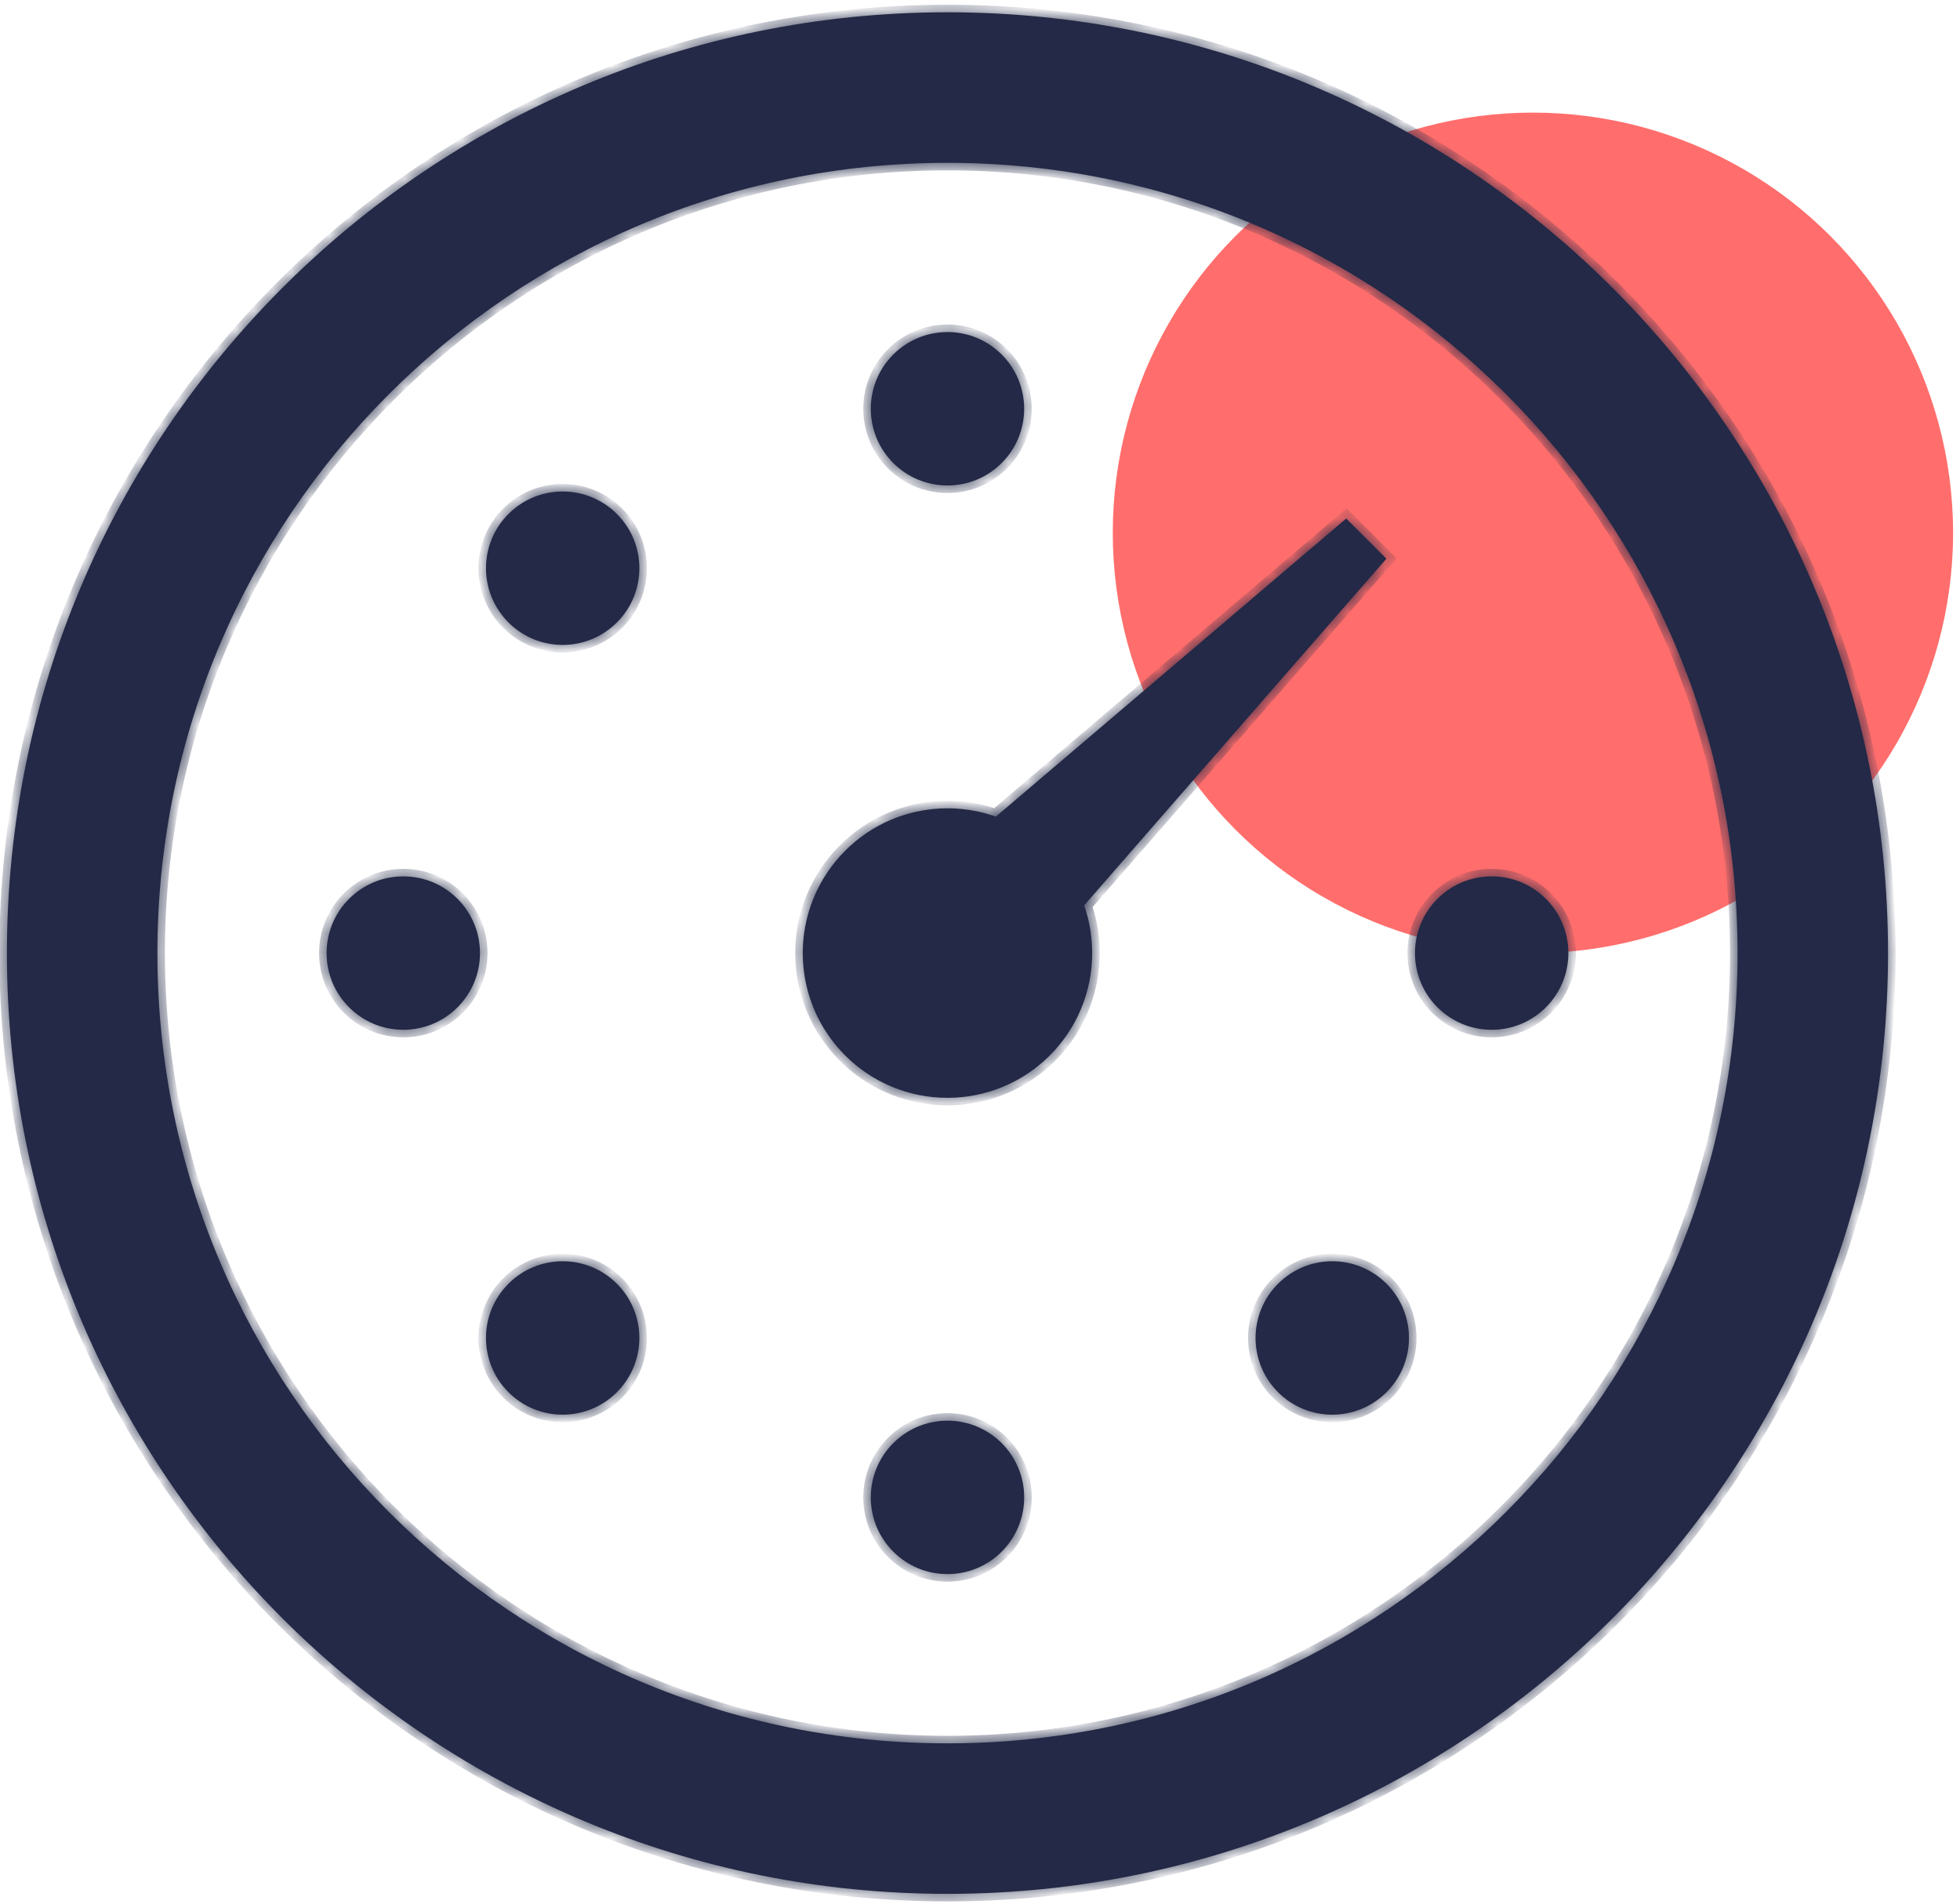
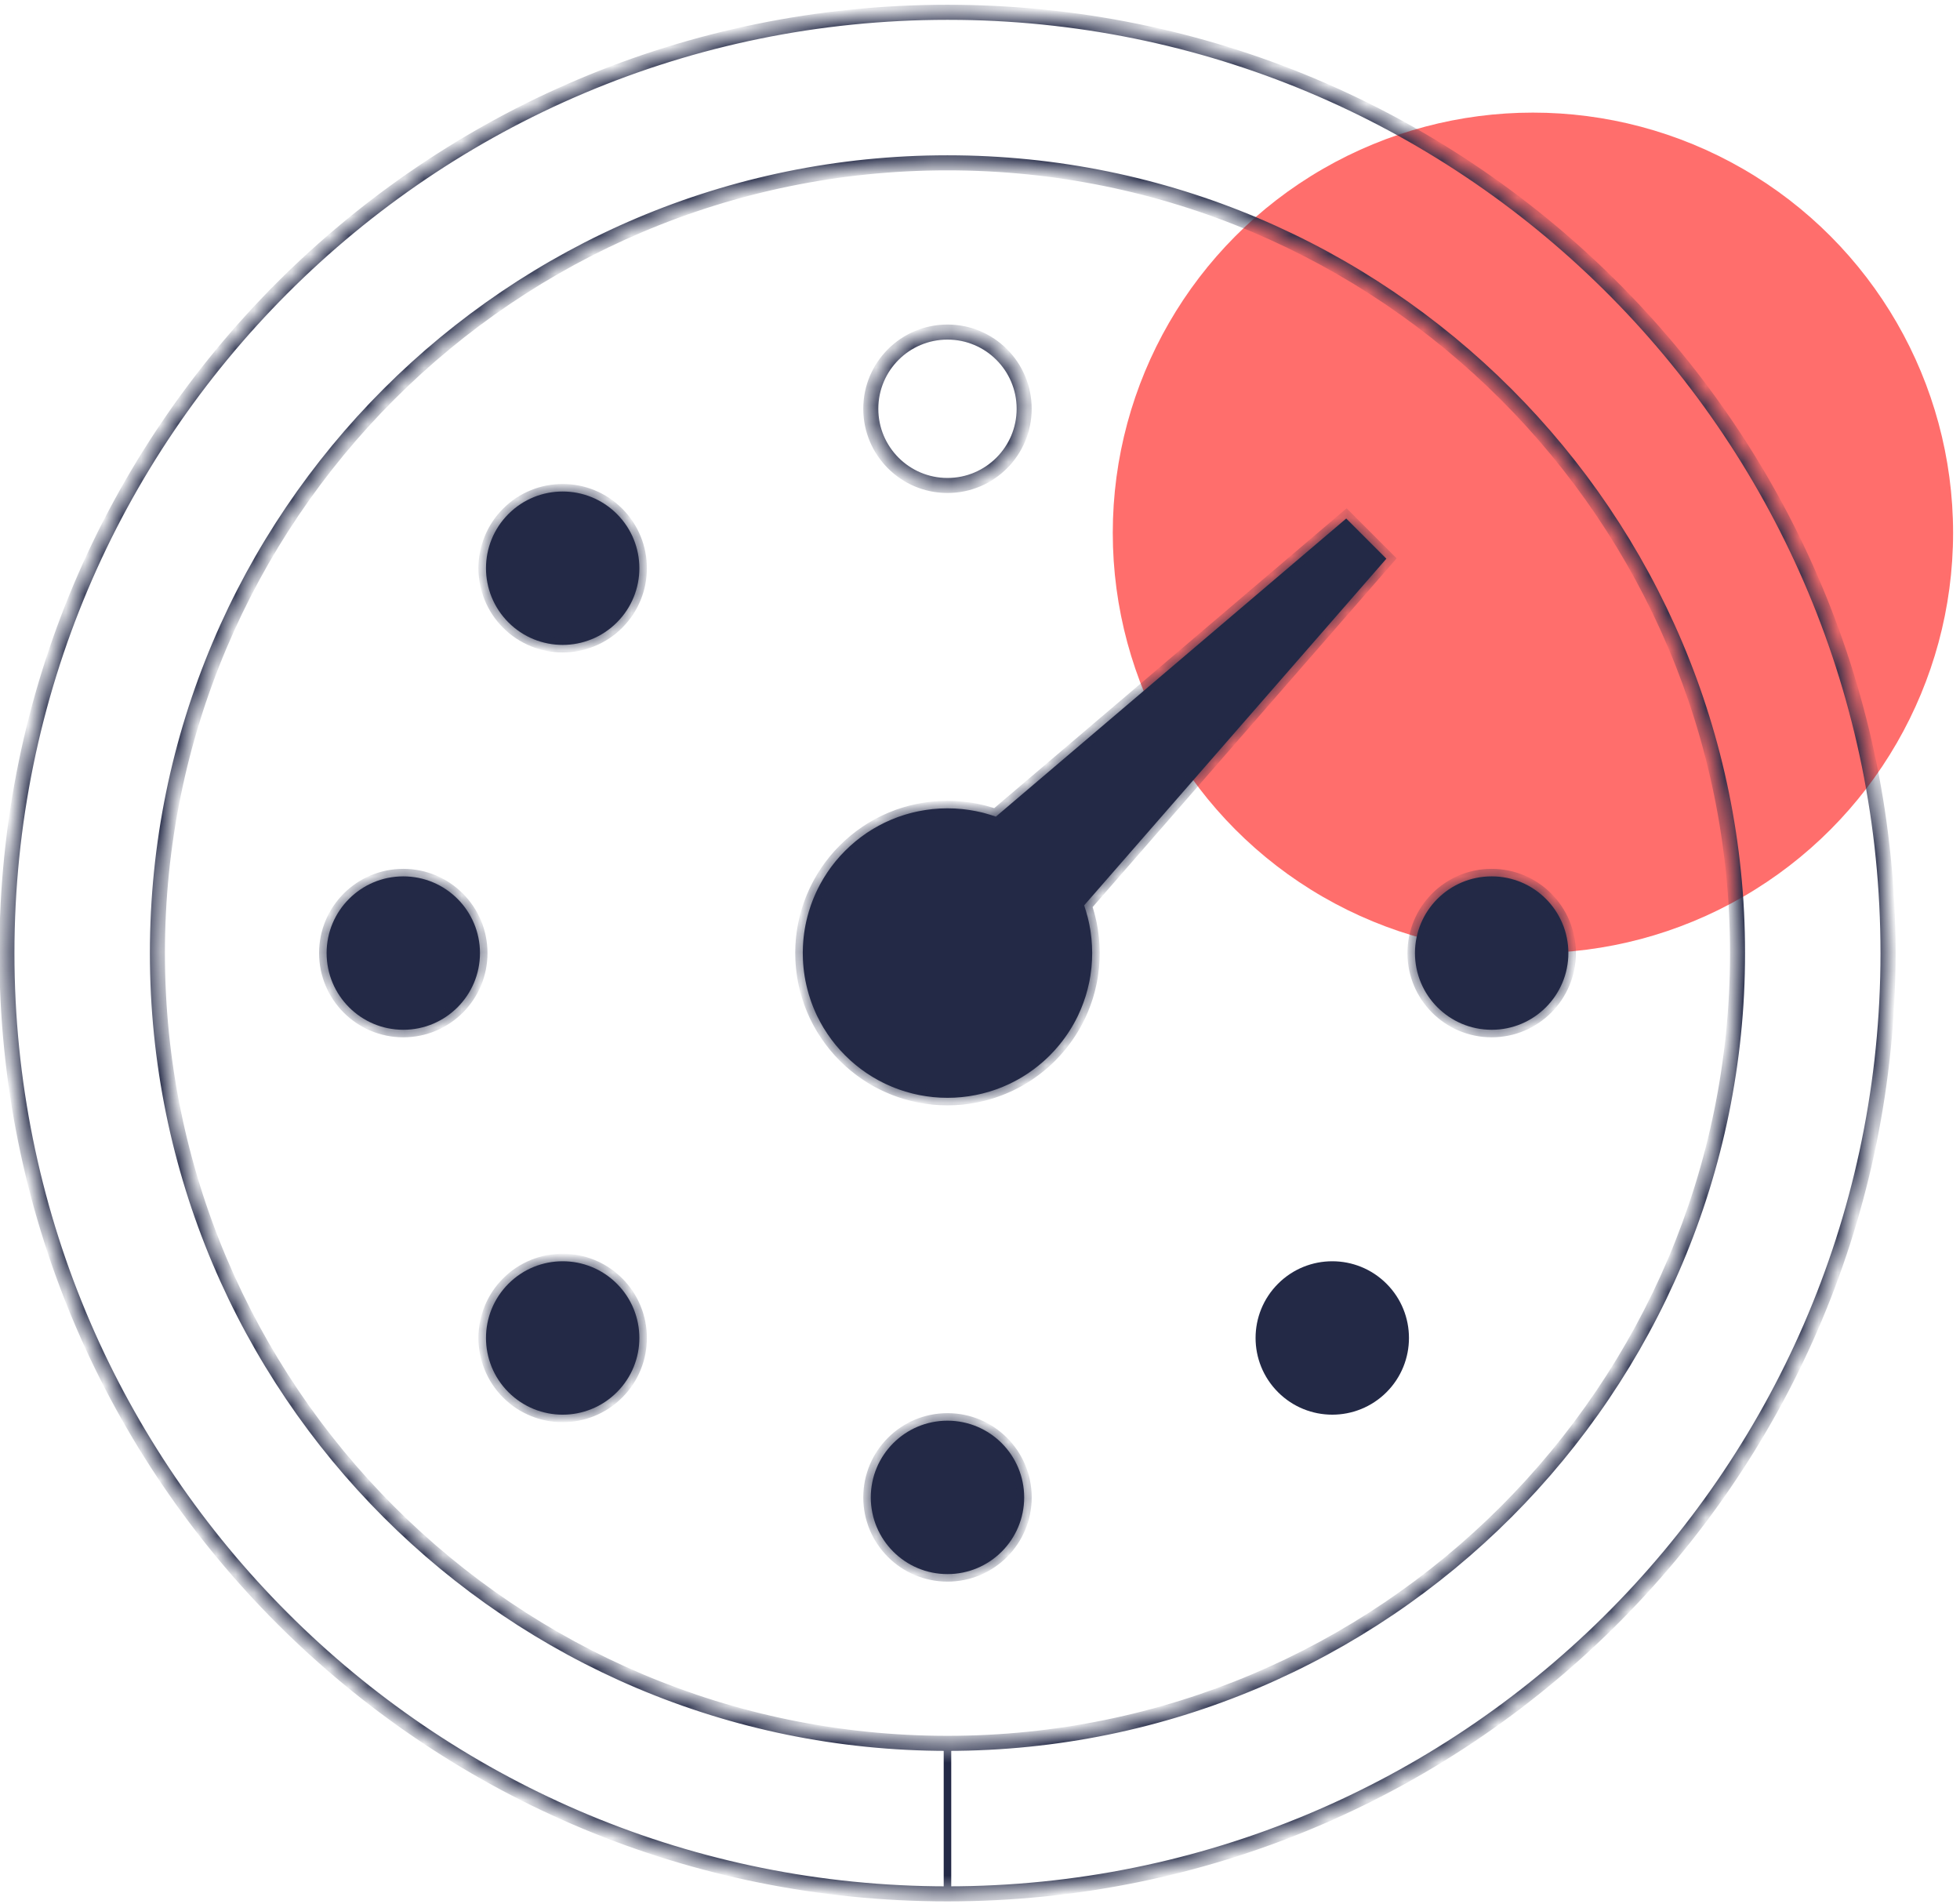
<svg xmlns="http://www.w3.org/2000/svg" width="104" height="101" viewBox="0 0 104 101" fill="none">
  <circle cx="81.339" cy="28.268" r="22.294" fill="#FF6E6C" />
  <mask id="path-2-inside-1_4636_3397" fill="white">
    <path d="M92.197 50.56C92.197 27.407 73.427 8.638 50.274 8.638C27.121 8.638 8.352 27.407 8.352 50.56C8.352 73.713 27.121 92.482 50.274 92.482V100.467L49.629 100.463C22.578 100.12 0.713 78.256 0.371 51.205L0.367 50.56C0.367 22.997 22.711 0.652 50.274 0.652L50.919 0.656C78.185 1.002 100.181 23.212 100.181 50.56L100.177 51.205C99.832 78.471 77.622 100.467 50.274 100.467V92.482C73.427 92.482 92.197 73.713 92.197 50.56Z" />
    <path d="M50.275 75.365C52.522 75.366 54.344 77.188 54.344 79.435C54.344 81.682 52.522 83.504 50.275 83.504C48.027 83.504 46.205 81.682 46.205 79.435C46.205 77.188 48.027 75.365 50.275 75.365Z" />
    <path d="M26.979 68.1C28.568 66.511 31.144 66.511 32.733 68.1C34.323 69.689 34.323 72.266 32.733 73.855C31.144 75.444 28.568 75.444 26.979 73.855C25.39 72.266 25.39 69.689 26.979 68.1Z" />
-     <path d="M67.815 68.1C69.404 66.511 71.98 66.511 73.57 68.1C75.159 69.689 75.158 72.266 73.57 73.855C71.98 75.444 69.404 75.444 67.815 73.855C66.225 72.266 66.225 69.689 67.815 68.1Z" />
    <path d="M73.563 29.638L57.526 48.029C57.592 48.216 57.648 48.406 57.698 48.597C57.707 48.631 57.716 48.665 57.725 48.7C57.746 48.784 57.765 48.868 57.783 48.953C57.789 48.979 57.795 49.005 57.8 49.032C57.821 49.137 57.841 49.243 57.858 49.35C57.862 49.381 57.867 49.413 57.871 49.445C57.885 49.538 57.896 49.633 57.906 49.727C57.909 49.75 57.912 49.772 57.914 49.795C57.938 50.04 57.951 50.286 57.952 50.532C57.952 50.541 57.953 50.55 57.953 50.56C57.953 50.565 57.952 50.57 57.952 50.575C57.952 50.816 57.94 51.056 57.917 51.296C57.915 51.321 57.912 51.346 57.909 51.37C57.897 51.486 57.883 51.6 57.865 51.715C57.862 51.738 57.858 51.76 57.855 51.782C57.842 51.864 57.827 51.945 57.812 52.027C57.804 52.066 57.796 52.105 57.788 52.144C57.741 52.367 57.684 52.589 57.617 52.808C57.609 52.834 57.601 52.859 57.593 52.885C57.526 53.097 57.449 53.306 57.363 53.512C57.35 53.544 57.335 53.576 57.321 53.609C57.285 53.693 57.248 53.777 57.208 53.861C57.201 53.876 57.193 53.891 57.186 53.907C56.928 54.44 56.605 54.948 56.216 55.422C56.203 55.438 56.189 55.454 56.176 55.47C56.11 55.548 56.044 55.627 55.975 55.703C55.966 55.713 55.957 55.723 55.948 55.733C55.869 55.819 55.788 55.906 55.704 55.989C55.452 56.242 55.184 56.472 54.907 56.682C54.891 56.694 54.876 56.707 54.859 56.719C54.78 56.778 54.699 56.834 54.618 56.89C54.596 56.905 54.575 56.921 54.553 56.936C54.479 56.986 54.404 57.033 54.328 57.08C54.296 57.101 54.263 57.121 54.231 57.141C54.157 57.185 54.083 57.227 54.009 57.269C53.975 57.288 53.94 57.307 53.905 57.325C53.841 57.36 53.777 57.393 53.712 57.425C53.658 57.452 53.605 57.48 53.551 57.505C53.496 57.531 53.44 57.555 53.385 57.579C53.329 57.604 53.273 57.629 53.216 57.653C53.16 57.676 53.104 57.697 53.048 57.719C52.983 57.744 52.919 57.769 52.854 57.792C52.805 57.81 52.755 57.826 52.706 57.842C52.638 57.865 52.569 57.888 52.5 57.908C52.449 57.924 52.398 57.938 52.347 57.952C52.278 57.972 52.209 57.991 52.14 58.008C52.086 58.021 52.032 58.033 51.979 58.045C51.91 58.061 51.842 58.077 51.774 58.09C51.715 58.102 51.656 58.111 51.598 58.121C51.535 58.132 51.472 58.144 51.408 58.154C51.34 58.164 51.271 58.172 51.202 58.18C51.146 58.187 51.09 58.195 51.033 58.2C50.965 58.207 50.897 58.211 50.829 58.216C50.77 58.22 50.71 58.226 50.65 58.229C50.4 58.241 50.149 58.241 49.9 58.229C49.838 58.226 49.778 58.22 49.717 58.216C49.648 58.211 49.58 58.206 49.512 58.2C49.457 58.194 49.402 58.187 49.348 58.18C49.279 58.172 49.211 58.164 49.143 58.154C49.072 58.143 49.002 58.131 48.932 58.118C48.881 58.109 48.829 58.101 48.779 58.091C48.705 58.077 48.632 58.06 48.559 58.043C48.509 58.032 48.458 58.02 48.408 58.008C48.34 57.991 48.273 57.972 48.206 57.953C48.153 57.939 48.1 57.924 48.047 57.908C47.973 57.886 47.899 57.862 47.825 57.837C47.784 57.823 47.743 57.81 47.702 57.795C47.627 57.768 47.552 57.74 47.478 57.711C47.432 57.694 47.387 57.676 47.342 57.657C47.276 57.63 47.211 57.601 47.147 57.572C47.097 57.55 47.047 57.529 46.997 57.505C46.947 57.482 46.899 57.456 46.85 57.432C46.776 57.395 46.703 57.359 46.63 57.32C46.609 57.308 46.588 57.296 46.566 57.284C46.482 57.238 46.398 57.19 46.316 57.14C46.283 57.12 46.251 57.1 46.219 57.08C46.144 57.034 46.07 56.986 45.996 56.937C45.966 56.917 45.937 56.896 45.907 56.875C45.838 56.827 45.769 56.779 45.7 56.728C45.662 56.699 45.624 56.668 45.586 56.639C45.522 56.59 45.458 56.541 45.396 56.489C45.374 56.471 45.353 56.452 45.331 56.434C45.264 56.377 45.197 56.321 45.131 56.262L44.845 55.989C44.754 55.899 44.666 55.806 44.579 55.71C44.553 55.681 44.529 55.651 44.503 55.622C44.446 55.557 44.388 55.492 44.333 55.425C44.279 55.358 44.227 55.29 44.175 55.222C44.154 55.194 44.132 55.168 44.111 55.14C43.975 54.957 43.849 54.769 43.731 54.577C43.721 54.561 43.709 54.545 43.699 54.529C43.639 54.429 43.583 54.329 43.528 54.228C43.523 54.22 43.518 54.212 43.514 54.203C43.466 54.114 43.42 54.024 43.376 53.934C43.363 53.908 43.35 53.882 43.337 53.856C43.305 53.788 43.275 53.72 43.245 53.652C43.221 53.596 43.197 53.541 43.174 53.485C43.156 53.442 43.139 53.399 43.122 53.356C43.093 53.28 43.063 53.204 43.036 53.127C43.021 53.083 43.007 53.039 42.992 52.994C42.967 52.919 42.942 52.844 42.919 52.768C42.909 52.735 42.901 52.703 42.892 52.67C42.73 52.104 42.63 51.511 42.604 50.9C42.593 50.661 42.593 50.423 42.605 50.185C42.634 49.573 42.736 48.981 42.901 48.415C42.906 48.397 42.911 48.377 42.916 48.359C42.944 48.266 42.974 48.175 43.005 48.084C43.016 48.053 43.025 48.022 43.036 47.991C43.063 47.915 43.093 47.839 43.122 47.763C43.14 47.717 43.159 47.67 43.178 47.624C43.206 47.556 43.236 47.488 43.267 47.42C43.29 47.368 43.313 47.316 43.337 47.265C43.356 47.224 43.377 47.183 43.397 47.143C43.432 47.071 43.47 46.999 43.508 46.928C43.529 46.889 43.551 46.85 43.573 46.811C43.612 46.741 43.651 46.671 43.693 46.603C43.714 46.567 43.738 46.532 43.76 46.496C43.805 46.424 43.85 46.352 43.898 46.281C43.915 46.255 43.933 46.23 43.95 46.205C43.993 46.143 44.035 46.081 44.08 46.02L44.121 45.965C44.152 45.923 44.185 45.883 44.217 45.842C44.255 45.793 44.292 45.743 44.332 45.695C44.493 45.498 44.665 45.31 44.845 45.13C44.928 45.047 45.013 44.966 45.099 44.887C45.111 44.876 45.124 44.865 45.137 44.854C45.21 44.788 45.285 44.723 45.361 44.66C45.377 44.646 45.394 44.632 45.411 44.617C45.488 44.554 45.567 44.493 45.646 44.433C45.66 44.422 45.675 44.41 45.69 44.399C45.781 44.331 45.873 44.265 45.967 44.201C45.983 44.191 45.999 44.18 46.015 44.169C46.089 44.12 46.163 44.072 46.238 44.026C46.27 44.006 46.301 43.988 46.332 43.969C46.52 43.856 46.712 43.752 46.906 43.657C46.941 43.641 46.976 43.624 47.011 43.608C47.088 43.572 47.165 43.536 47.242 43.503C47.263 43.494 47.284 43.485 47.305 43.476C47.411 43.431 47.518 43.389 47.626 43.35C47.642 43.344 47.658 43.338 47.674 43.332C47.758 43.302 47.844 43.275 47.929 43.247C47.971 43.234 48.013 43.22 48.056 43.207C48.126 43.186 48.196 43.167 48.267 43.148C48.306 43.137 48.345 43.126 48.385 43.116C48.483 43.092 48.581 43.068 48.68 43.047C48.722 43.038 48.764 43.031 48.807 43.023C48.88 43.008 48.954 42.995 49.029 42.983C49.064 42.977 49.099 42.971 49.135 42.966C49.249 42.949 49.364 42.934 49.479 42.922C49.49 42.921 49.502 42.92 49.514 42.919C49.62 42.909 49.727 42.9 49.834 42.894C49.857 42.892 49.88 42.891 49.903 42.89C50.14 42.878 50.379 42.878 50.616 42.889C50.644 42.89 50.671 42.891 50.698 42.893C50.815 42.899 50.931 42.908 51.047 42.92C51.063 42.922 51.078 42.923 51.094 42.925C51.196 42.936 51.298 42.949 51.401 42.964C51.425 42.968 51.449 42.971 51.474 42.975C51.675 43.006 51.874 43.045 52.072 43.093L52.194 43.123C52.211 43.128 52.229 43.133 52.246 43.138C52.447 43.191 52.645 43.252 52.842 43.322L71.432 27.507L73.563 29.638Z" />
    <path d="M21.4 46.49C23.647 46.491 25.468 48.313 25.468 50.56C25.468 52.807 23.647 54.629 21.4 54.629C19.152 54.629 17.33 52.807 17.33 50.56C17.33 48.312 19.152 46.49 21.4 46.49Z" />
    <path d="M79.15 46.49C81.397 46.491 83.219 48.312 83.219 50.56C83.219 52.807 81.397 54.629 79.15 54.629C76.902 54.629 75.08 52.807 75.08 50.56C75.08 48.312 76.902 46.49 79.15 46.49Z" />
    <path d="M26.979 27.265C28.568 25.676 31.144 25.676 32.733 27.265C34.323 28.854 34.323 31.431 32.733 33.02C31.144 34.609 28.568 34.609 26.979 33.02C25.39 31.431 25.39 28.854 26.979 27.265Z" />
    <path d="M50.275 17.616C52.522 17.616 54.343 19.438 54.343 21.685C54.343 23.932 52.522 25.754 50.275 25.754C48.027 25.754 46.205 23.932 46.205 21.685C46.205 19.437 48.027 17.616 50.275 17.616Z" />
  </mask>
-   <path d="M92.197 50.56C92.197 27.407 73.427 8.638 50.274 8.638C27.121 8.638 8.352 27.407 8.352 50.56C8.352 73.713 27.121 92.482 50.274 92.482V100.467L49.629 100.463C22.578 100.12 0.713 78.256 0.371 51.205L0.367 50.56C0.367 22.997 22.711 0.652 50.274 0.652L50.919 0.656C78.185 1.002 100.181 23.212 100.181 50.56L100.177 51.205C99.832 78.471 77.622 100.467 50.274 100.467V92.482C73.427 92.482 92.197 73.713 92.197 50.56Z" fill="#232946" />
  <path d="M50.275 75.365C52.522 75.366 54.344 77.188 54.344 79.435C54.344 81.682 52.522 83.504 50.275 83.504C48.027 83.504 46.205 81.682 46.205 79.435C46.205 77.188 48.027 75.365 50.275 75.365Z" fill="#232946" />
  <path d="M26.979 68.1C28.568 66.511 31.144 66.511 32.733 68.1C34.323 69.689 34.323 72.266 32.733 73.855C31.144 75.444 28.568 75.444 26.979 73.855C25.39 72.266 25.39 69.689 26.979 68.1Z" fill="#232946" />
  <path d="M67.815 68.1C69.404 66.511 71.98 66.511 73.57 68.1C75.159 69.689 75.158 72.266 73.57 73.855C71.98 75.444 69.404 75.444 67.815 73.855C66.225 72.266 66.225 69.689 67.815 68.1Z" fill="#232946" />
  <path d="M73.563 29.638L57.526 48.029C57.592 48.216 57.648 48.406 57.698 48.597C57.707 48.631 57.716 48.665 57.725 48.7C57.746 48.784 57.765 48.868 57.783 48.953C57.789 48.979 57.795 49.005 57.8 49.032C57.821 49.137 57.841 49.243 57.858 49.35C57.862 49.381 57.867 49.413 57.871 49.445C57.885 49.538 57.896 49.633 57.906 49.727C57.909 49.75 57.912 49.772 57.914 49.795C57.938 50.04 57.951 50.286 57.952 50.532C57.952 50.541 57.953 50.55 57.953 50.56C57.953 50.565 57.952 50.57 57.952 50.575C57.952 50.816 57.94 51.056 57.917 51.296C57.915 51.321 57.912 51.346 57.909 51.37C57.897 51.486 57.883 51.6 57.865 51.715C57.862 51.738 57.858 51.76 57.855 51.782C57.842 51.864 57.827 51.945 57.812 52.027C57.804 52.066 57.796 52.105 57.788 52.144C57.741 52.367 57.684 52.589 57.617 52.808C57.609 52.834 57.601 52.859 57.593 52.885C57.526 53.097 57.449 53.306 57.363 53.512C57.35 53.544 57.335 53.576 57.321 53.609C57.285 53.693 57.248 53.777 57.208 53.861C57.201 53.876 57.193 53.891 57.186 53.907C56.928 54.44 56.605 54.948 56.216 55.422C56.203 55.438 56.189 55.454 56.176 55.47C56.11 55.548 56.044 55.627 55.975 55.703C55.966 55.713 55.957 55.723 55.948 55.733C55.869 55.819 55.788 55.906 55.704 55.989C55.452 56.242 55.184 56.472 54.907 56.682C54.891 56.694 54.876 56.707 54.859 56.719C54.78 56.778 54.699 56.834 54.618 56.89C54.596 56.905 54.575 56.921 54.553 56.936C54.479 56.986 54.404 57.033 54.328 57.08C54.296 57.101 54.263 57.121 54.231 57.141C54.157 57.185 54.083 57.227 54.009 57.269C53.975 57.288 53.94 57.307 53.905 57.325C53.841 57.36 53.777 57.393 53.712 57.425C53.658 57.452 53.605 57.48 53.551 57.505C53.496 57.531 53.44 57.555 53.385 57.579C53.329 57.604 53.273 57.629 53.216 57.653C53.16 57.676 53.104 57.697 53.048 57.719C52.983 57.744 52.919 57.769 52.854 57.792C52.805 57.81 52.755 57.826 52.706 57.842C52.638 57.865 52.569 57.888 52.5 57.908C52.449 57.924 52.398 57.938 52.347 57.952C52.278 57.972 52.209 57.991 52.14 58.008C52.086 58.021 52.032 58.033 51.979 58.045C51.91 58.061 51.842 58.077 51.774 58.09C51.715 58.102 51.656 58.111 51.598 58.121C51.535 58.132 51.472 58.144 51.408 58.154C51.34 58.164 51.271 58.172 51.202 58.18C51.146 58.187 51.09 58.195 51.033 58.2C50.965 58.207 50.897 58.211 50.829 58.216C50.77 58.22 50.71 58.226 50.65 58.229C50.4 58.241 50.149 58.241 49.9 58.229C49.838 58.226 49.778 58.22 49.717 58.216C49.648 58.211 49.58 58.206 49.512 58.2C49.457 58.194 49.402 58.187 49.348 58.18C49.279 58.172 49.211 58.164 49.143 58.154C49.072 58.143 49.002 58.131 48.932 58.118C48.881 58.109 48.829 58.101 48.779 58.091C48.705 58.077 48.632 58.06 48.559 58.043C48.509 58.032 48.458 58.02 48.408 58.008C48.34 57.991 48.273 57.972 48.206 57.953C48.153 57.939 48.1 57.924 48.047 57.908C47.973 57.886 47.899 57.862 47.825 57.837C47.784 57.823 47.743 57.81 47.702 57.795C47.627 57.768 47.552 57.74 47.478 57.711C47.432 57.694 47.387 57.676 47.342 57.657C47.276 57.63 47.211 57.601 47.147 57.572C47.097 57.55 47.047 57.529 46.997 57.505C46.947 57.482 46.899 57.456 46.85 57.432C46.776 57.395 46.703 57.359 46.63 57.32C46.609 57.308 46.588 57.296 46.566 57.284C46.482 57.238 46.398 57.19 46.316 57.14C46.283 57.12 46.251 57.1 46.219 57.08C46.144 57.034 46.07 56.986 45.996 56.937C45.966 56.917 45.937 56.896 45.907 56.875C45.838 56.827 45.769 56.779 45.7 56.728C45.662 56.699 45.624 56.668 45.586 56.639C45.522 56.59 45.458 56.541 45.396 56.489C45.374 56.471 45.353 56.452 45.331 56.434C45.264 56.377 45.197 56.321 45.131 56.262L44.845 55.989C44.754 55.899 44.666 55.806 44.579 55.71C44.553 55.681 44.529 55.651 44.503 55.622C44.446 55.557 44.388 55.492 44.333 55.425C44.279 55.358 44.227 55.29 44.175 55.222C44.154 55.194 44.132 55.168 44.111 55.14C43.975 54.957 43.849 54.769 43.731 54.577C43.721 54.561 43.709 54.545 43.699 54.529C43.639 54.429 43.583 54.329 43.528 54.228C43.523 54.22 43.518 54.212 43.514 54.203C43.466 54.114 43.42 54.024 43.376 53.934C43.363 53.908 43.35 53.882 43.337 53.856C43.305 53.788 43.275 53.72 43.245 53.652C43.221 53.596 43.197 53.541 43.174 53.485C43.156 53.442 43.139 53.399 43.122 53.356C43.093 53.28 43.063 53.204 43.036 53.127C43.021 53.083 43.007 53.039 42.992 52.994C42.967 52.919 42.942 52.844 42.919 52.768C42.909 52.735 42.901 52.703 42.892 52.67C42.73 52.104 42.63 51.511 42.604 50.9C42.593 50.661 42.593 50.423 42.605 50.185C42.634 49.573 42.736 48.981 42.901 48.415C42.906 48.397 42.911 48.377 42.916 48.359C42.944 48.266 42.974 48.175 43.005 48.084C43.016 48.053 43.025 48.022 43.036 47.991C43.063 47.915 43.093 47.839 43.122 47.763C43.14 47.717 43.159 47.67 43.178 47.624C43.206 47.556 43.236 47.488 43.267 47.42C43.29 47.368 43.313 47.316 43.337 47.265C43.356 47.224 43.377 47.183 43.397 47.143C43.432 47.071 43.47 46.999 43.508 46.928C43.529 46.889 43.551 46.85 43.573 46.811C43.612 46.741 43.651 46.671 43.693 46.603C43.714 46.567 43.738 46.532 43.76 46.496C43.805 46.424 43.85 46.352 43.898 46.281C43.915 46.255 43.933 46.23 43.95 46.205C43.993 46.143 44.035 46.081 44.08 46.02L44.121 45.965C44.152 45.923 44.185 45.883 44.217 45.842C44.255 45.793 44.292 45.743 44.332 45.695C44.493 45.498 44.665 45.31 44.845 45.13C44.928 45.047 45.013 44.966 45.099 44.887C45.111 44.876 45.124 44.865 45.137 44.854C45.21 44.788 45.285 44.723 45.361 44.66C45.377 44.646 45.394 44.632 45.411 44.617C45.488 44.554 45.567 44.493 45.646 44.433C45.66 44.422 45.675 44.41 45.69 44.399C45.781 44.331 45.873 44.265 45.967 44.201C45.983 44.191 45.999 44.18 46.015 44.169C46.089 44.12 46.163 44.072 46.238 44.026C46.27 44.006 46.301 43.988 46.332 43.969C46.52 43.856 46.712 43.752 46.906 43.657C46.941 43.641 46.976 43.624 47.011 43.608C47.088 43.572 47.165 43.536 47.242 43.503C47.263 43.494 47.284 43.485 47.305 43.476C47.411 43.431 47.518 43.389 47.626 43.35C47.642 43.344 47.658 43.338 47.674 43.332C47.758 43.302 47.844 43.275 47.929 43.247C47.971 43.234 48.013 43.22 48.056 43.207C48.126 43.186 48.196 43.167 48.267 43.148C48.306 43.137 48.345 43.126 48.385 43.116C48.483 43.092 48.581 43.068 48.68 43.047C48.722 43.038 48.764 43.031 48.807 43.023C48.88 43.008 48.954 42.995 49.029 42.983C49.064 42.977 49.099 42.971 49.135 42.966C49.249 42.949 49.364 42.934 49.479 42.922C49.49 42.921 49.502 42.92 49.514 42.919C49.62 42.909 49.727 42.9 49.834 42.894C49.857 42.892 49.88 42.891 49.903 42.89C50.14 42.878 50.379 42.878 50.616 42.889C50.644 42.89 50.671 42.891 50.698 42.893C50.815 42.899 50.931 42.908 51.047 42.92C51.063 42.922 51.078 42.923 51.094 42.925C51.196 42.936 51.298 42.949 51.401 42.964C51.425 42.968 51.449 42.971 51.474 42.975C51.675 43.006 51.874 43.045 52.072 43.093L52.194 43.123C52.211 43.128 52.229 43.133 52.246 43.138C52.447 43.191 52.645 43.252 52.842 43.322L71.432 27.507L73.563 29.638Z" fill="#232946" />
  <path d="M21.4 46.49C23.647 46.491 25.468 48.313 25.468 50.56C25.468 52.807 23.647 54.629 21.4 54.629C19.152 54.629 17.33 52.807 17.33 50.56C17.33 48.312 19.152 46.49 21.4 46.49Z" fill="#232946" />
  <path d="M79.15 46.49C81.397 46.491 83.219 48.312 83.219 50.56C83.219 52.807 81.397 54.629 79.15 54.629C76.902 54.629 75.08 52.807 75.08 50.56C75.08 48.312 76.902 46.49 79.15 46.49Z" fill="#232946" />
  <path d="M26.979 27.265C28.568 25.676 31.144 25.676 32.733 27.265C34.323 28.854 34.323 31.431 32.733 33.02C31.144 34.609 28.568 34.609 26.979 33.02C25.39 31.431 25.39 28.854 26.979 27.265Z" fill="#232946" />
-   <path d="M50.275 17.616C52.522 17.616 54.343 19.438 54.343 21.685C54.343 23.932 52.522 25.754 50.275 25.754C48.027 25.754 46.205 23.932 46.205 21.685C46.205 19.437 48.027 17.616 50.275 17.616Z" fill="#232946" />
  <path d="M50.274 92.482H50.074V100.467H50.274H50.474V92.482H50.274ZM92.197 50.56H92.596H92.197ZM50.274 8.638V8.238V8.638ZM8.352 50.56H7.953H8.352ZM50.274 92.482V92.882V92.482ZM50.274 100.467L50.272 100.866H50.274V100.467ZM49.629 100.463L49.624 100.862L49.627 100.862L49.629 100.463ZM0.371 51.205L-0.029 51.208L-0.029 51.21L0.371 51.205ZM0.367 50.56H-0.033L-0.033 50.562L0.367 50.56ZM50.274 0.652L50.276 0.253H50.274V0.652ZM50.919 0.656L50.925 0.257L50.922 0.257L50.919 0.656ZM100.181 50.56L100.58 50.562V50.56H100.181ZM100.177 51.205L100.576 51.21L100.576 51.208L100.177 51.205ZM50.275 75.365L50.275 74.966H50.275V75.365ZM54.344 79.435H54.743V79.435L54.344 79.435ZM50.275 83.504V83.903H50.275L50.275 83.504ZM46.205 79.435L45.806 79.435V79.435H46.205ZM26.979 68.1L26.696 67.817H26.696L26.979 68.1ZM32.733 68.1L33.016 67.817L33.016 67.817L32.733 68.1ZM32.733 73.855L33.016 74.137L33.016 74.137L32.733 73.855ZM26.979 73.855L26.696 74.137L26.696 74.137L26.979 73.855ZM67.815 68.1L67.532 67.817L67.532 67.817L67.815 68.1ZM73.57 68.1L73.852 67.817L73.852 67.817L73.57 68.1ZM73.57 73.855L73.852 74.137L73.852 74.137L73.57 73.855ZM67.815 73.855L67.532 74.137L67.532 74.137L67.815 73.855ZM73.563 29.638L73.864 29.9L74.109 29.619L73.845 29.356L73.563 29.638ZM57.526 48.029L57.226 47.766L57.073 47.941L57.15 48.16L57.526 48.029ZM57.698 48.597L57.312 48.699L57.312 48.699L57.698 48.597ZM57.725 48.7L58.112 48.603L58.112 48.603L57.725 48.7ZM57.783 48.953L58.174 48.87L58.174 48.87L57.783 48.953ZM57.8 49.032L57.409 49.111L57.409 49.111L57.8 49.032ZM57.858 49.35L58.252 49.287L58.252 49.287L57.858 49.35ZM57.871 49.445L57.476 49.502L57.476 49.502L57.871 49.445ZM57.906 49.727L58.303 49.684L58.303 49.684L57.906 49.727ZM57.914 49.795L57.517 49.834L57.517 49.835L57.914 49.795ZM57.952 50.532L57.553 50.533V50.533L57.952 50.532ZM57.952 50.575L57.553 50.575V50.575L57.952 50.575ZM57.917 51.296L57.52 51.258L57.52 51.258L57.917 51.296ZM57.909 51.37L58.306 51.412L58.306 51.412L57.909 51.37ZM57.865 51.715L57.471 51.655L57.471 51.656L57.865 51.715ZM57.855 51.782L58.249 51.846L58.249 51.846L57.855 51.782ZM57.812 52.027L57.42 51.951L57.42 51.951L57.812 52.027ZM57.788 52.144L58.179 52.226L58.179 52.226L57.788 52.144ZM57.617 52.808L57.999 52.925L57.999 52.924L57.617 52.808ZM57.593 52.885L57.212 52.764L57.212 52.764L57.593 52.885ZM57.363 53.512L57.732 53.666L57.732 53.665L57.363 53.512ZM57.321 53.609L56.955 53.45L56.955 53.45L57.321 53.609ZM57.208 53.861L57.569 54.032L57.569 54.032L57.208 53.861ZM57.186 53.907L56.827 53.732L56.826 53.733L57.186 53.907ZM56.216 55.422L55.907 55.169L55.907 55.169L56.216 55.422ZM56.176 55.47L56.483 55.726L56.483 55.725L56.176 55.47ZM55.975 55.703L55.678 55.436L55.678 55.436L55.975 55.703ZM55.948 55.733L56.243 56.002L56.243 56.002L55.948 55.733ZM55.704 55.989L55.987 56.272L55.987 56.272L55.704 55.989ZM54.907 56.682L55.149 57L55.149 57L54.907 56.682ZM54.859 56.719L54.621 56.399L54.621 56.399L54.859 56.719ZM54.618 56.89L54.844 57.219L54.845 57.219L54.618 56.89ZM54.553 56.936L54.33 56.605L54.33 56.605L54.553 56.936ZM54.328 57.08L54.117 56.741L54.117 56.742L54.328 57.08ZM54.231 57.141L54.437 57.483L54.437 57.483L54.231 57.141ZM54.009 57.269L53.815 56.92L53.814 56.92L54.009 57.269ZM53.905 57.325L54.094 57.677L54.094 57.677L53.905 57.325ZM53.712 57.425L53.533 57.068L53.533 57.068L53.712 57.425ZM53.551 57.505L53.721 57.866L53.721 57.866L53.551 57.505ZM53.385 57.579L53.223 57.214L53.223 57.214L53.385 57.579ZM53.216 57.653L53.369 58.021L53.369 58.021L53.216 57.653ZM53.048 57.719L52.904 57.347L52.904 57.347L53.048 57.719ZM52.854 57.792L52.987 58.168L52.988 58.168L52.854 57.792ZM52.706 57.842L52.58 57.463L52.58 57.463L52.706 57.842ZM52.5 57.908L52.615 58.291L52.616 58.291L52.5 57.908ZM52.347 57.952L52.239 57.568L52.239 57.568L52.347 57.952ZM52.14 58.008L52.236 58.395L52.236 58.395L52.14 58.008ZM51.979 58.045L51.89 57.656L51.89 57.656L51.979 58.045ZM51.774 58.09L51.696 57.698L51.696 57.698L51.774 58.09ZM51.598 58.121L51.666 58.515L51.666 58.515L51.598 58.121ZM51.408 58.154L51.35 57.759L51.35 57.759L51.408 58.154ZM51.202 58.18L51.25 58.576L51.25 58.576L51.202 58.18ZM51.033 58.2L50.994 57.803L50.994 57.803L51.033 58.2ZM50.829 58.216L50.858 58.614L50.858 58.614L50.829 58.216ZM50.65 58.229L50.63 57.83L50.63 57.83L50.65 58.229ZM49.9 58.229L49.919 57.83L49.919 57.83L49.9 58.229ZM49.717 58.216L49.688 58.614L49.688 58.614L49.717 58.216ZM49.512 58.2L49.551 57.802L49.551 57.802L49.512 58.2ZM49.348 58.18L49.3 58.576L49.3 58.576L49.348 58.18ZM49.143 58.154L49.201 57.759L49.201 57.759L49.143 58.154ZM48.932 58.118L48.862 58.512L48.862 58.512L48.932 58.118ZM48.779 58.091L48.856 57.699L48.856 57.699L48.779 58.091ZM48.559 58.043L48.648 57.654L48.648 57.654L48.559 58.043ZM48.408 58.008L48.312 58.395L48.312 58.395L48.408 58.008ZM48.206 57.953L48.313 57.569L48.313 57.569L48.206 57.953ZM48.047 57.908L47.931 58.291L47.931 58.291L48.047 57.908ZM47.825 57.837L47.953 57.459L47.952 57.459L47.825 57.837ZM47.702 57.795L47.569 58.171L47.569 58.171L47.702 57.795ZM47.478 57.711L47.623 57.339L47.623 57.339L47.478 57.711ZM47.342 57.657L47.189 58.026L47.19 58.026L47.342 57.657ZM47.147 57.572L47.309 57.208L47.309 57.208L47.147 57.572ZM46.997 57.505L46.827 57.866L46.827 57.866L46.997 57.505ZM46.85 57.432L47.028 57.075L47.028 57.075L46.85 57.432ZM46.63 57.32L46.44 57.671L46.44 57.671L46.63 57.32ZM46.566 57.284L46.76 56.935L46.76 56.935L46.566 57.284ZM46.316 57.14L46.109 57.482L46.109 57.482L46.316 57.14ZM46.219 57.08L46.43 56.742L46.43 56.742L46.219 57.08ZM45.996 56.937L46.219 56.605L46.219 56.605L45.996 56.937ZM45.907 56.875L45.68 57.203L45.68 57.203L45.907 56.875ZM45.7 56.728L45.938 56.407L45.938 56.407L45.7 56.728ZM45.586 56.639L45.342 56.955L45.342 56.955L45.586 56.639ZM45.396 56.489L45.65 56.181L45.65 56.181L45.396 56.489ZM45.331 56.434L45.074 56.739L45.074 56.739L45.331 56.434ZM45.131 56.262L44.856 56.551L44.863 56.558L45.131 56.262ZM44.845 55.989L44.562 56.272L44.569 56.279L44.845 55.989ZM44.579 55.71L44.875 55.442L44.875 55.442L44.579 55.71ZM44.503 55.622L44.203 55.886L44.203 55.886L44.503 55.622ZM44.333 55.425L44.642 55.172L44.642 55.172L44.333 55.425ZM44.175 55.222L43.858 55.465L43.858 55.465L44.175 55.222ZM44.111 55.14L44.432 54.901L44.432 54.901L44.111 55.14ZM43.731 54.577L44.071 54.368L44.071 54.368L43.731 54.577ZM43.699 54.529L43.358 54.735L43.358 54.735L43.699 54.529ZM43.528 54.228L43.878 54.037L43.878 54.037L43.528 54.228ZM43.514 54.203L43.162 54.393L43.163 54.393L43.514 54.203ZM43.376 53.934L43.735 53.758L43.735 53.758L43.376 53.934ZM43.337 53.856L42.976 54.027L42.977 54.027L43.337 53.856ZM43.245 53.652L43.611 53.491L43.611 53.491L43.245 53.652ZM43.174 53.485L42.805 53.636L42.805 53.637L43.174 53.485ZM43.122 53.356L43.494 53.211L43.494 53.21L43.122 53.356ZM43.036 53.127L42.66 53.26L42.66 53.261L43.036 53.127ZM42.992 52.994L43.371 52.868L43.371 52.868L42.992 52.994ZM42.919 52.768L42.537 52.882L42.537 52.883L42.919 52.768ZM42.892 52.67L43.276 52.561L43.276 52.561L42.892 52.67ZM42.604 50.9L43.002 50.882L43.002 50.882L42.604 50.9ZM42.605 50.185L43.003 50.204L43.003 50.204L42.605 50.185ZM42.901 48.415L43.284 48.527L43.284 48.526L42.901 48.415ZM42.916 48.359L42.534 48.244L42.534 48.245L42.916 48.359ZM43.005 48.084L43.383 48.213L43.383 48.213L43.005 48.084ZM43.036 47.991L42.66 47.858L42.66 47.858L43.036 47.991ZM43.122 47.763L43.494 47.908L43.494 47.908L43.122 47.763ZM43.178 47.624L42.809 47.471L42.809 47.472L43.178 47.624ZM43.267 47.42L43.631 47.584L43.631 47.583L43.267 47.42ZM43.337 47.265L42.977 47.093L42.976 47.094L43.337 47.265ZM43.397 47.143L43.754 47.321L43.754 47.321L43.397 47.143ZM43.508 46.928L43.156 46.739L43.156 46.739L43.508 46.928ZM43.573 46.811L43.922 47.006L43.922 47.006L43.573 46.811ZM43.693 46.603L43.35 46.397L43.35 46.397L43.693 46.603ZM43.76 46.496L44.099 46.708L44.099 46.708L43.76 46.496ZM43.898 46.281L44.229 46.503L44.229 46.503L43.898 46.281ZM43.95 46.205L43.622 45.978L43.622 45.979L43.95 46.205ZM44.08 46.02L43.761 45.78L43.758 45.783L44.08 46.02ZM44.121 45.965L44.441 46.205L44.441 46.204L44.121 45.965ZM44.217 45.842L43.902 45.596L43.902 45.596L44.217 45.842ZM44.332 45.695L44.641 45.948L44.641 45.948L44.332 45.695ZM44.845 45.13L44.563 44.848L44.563 44.848L44.845 45.13ZM45.099 44.887L44.83 44.592L44.83 44.592L45.099 44.887ZM45.137 44.854L45.404 45.15L45.404 45.15L45.137 44.854ZM45.361 44.66L45.105 44.354L45.105 44.354L45.361 44.66ZM45.411 44.617L45.664 44.926L45.664 44.926L45.411 44.617ZM45.646 44.433L45.405 44.114L45.405 44.115L45.646 44.433ZM45.69 44.399L45.928 44.719L45.928 44.719L45.69 44.399ZM45.967 44.201L45.743 43.871L45.743 43.871L45.967 44.201ZM46.015 44.169L46.236 44.501L46.237 44.501L46.015 44.169ZM46.238 44.026L46.449 44.365L46.449 44.365L46.238 44.026ZM46.332 43.969L46.127 43.627L46.127 43.627L46.332 43.969ZM46.906 43.657L47.081 44.016L47.082 44.016L46.906 43.657ZM47.011 43.608L46.841 43.246L46.841 43.246L47.011 43.608ZM47.242 43.503L47.4 43.87L47.4 43.87L47.242 43.503ZM47.305 43.476L47.151 43.108L47.15 43.108L47.305 43.476ZM47.626 43.35L47.764 43.725L47.764 43.725L47.626 43.35ZM47.674 43.332L47.539 42.956L47.539 42.957L47.674 43.332ZM47.929 43.247L48.05 43.628L48.051 43.627L47.929 43.247ZM48.056 43.207L47.941 42.825L47.941 42.825L48.056 43.207ZM48.267 43.148L48.371 43.533L48.371 43.533L48.267 43.148ZM48.385 43.116L48.287 42.729L48.287 42.729L48.385 43.116ZM48.68 43.047L48.597 42.657L48.597 42.657L48.68 43.047ZM48.807 43.023L48.883 43.415L48.883 43.415L48.807 43.023ZM49.029 42.983L48.964 42.589L48.964 42.589L49.029 42.983ZM49.135 42.966L49.194 43.361L49.194 43.361L49.135 42.966ZM49.479 42.922L49.438 42.525L49.438 42.525L49.479 42.922ZM49.514 42.919L49.553 43.316L49.553 43.316L49.514 42.919ZM49.834 42.894L49.812 42.495L49.811 42.495L49.834 42.894ZM49.903 42.89L49.922 43.289L49.922 43.289L49.903 42.89ZM50.616 42.889L50.599 43.288L50.599 43.288L50.616 42.889ZM50.698 42.893L50.72 42.494L50.72 42.494L50.698 42.893ZM51.047 42.92L51.007 43.317L51.007 43.317L51.047 42.92ZM51.094 42.925L51.136 42.528L51.136 42.528L51.094 42.925ZM51.401 42.964L51.342 43.359L51.343 43.359L51.401 42.964ZM51.474 42.975L51.536 42.58L51.536 42.58L51.474 42.975ZM52.072 43.093L52.169 42.706L52.166 42.705L52.072 43.093ZM52.194 43.123L52.293 42.737L52.29 42.736L52.194 43.123ZM52.246 43.138L52.144 43.524L52.144 43.524L52.246 43.138ZM52.842 43.322L52.709 43.698L52.925 43.775L53.101 43.626L52.842 43.322ZM71.432 27.507L71.714 27.225L71.454 26.964L71.173 27.203L71.432 27.507ZM21.4 46.49L21.4 46.091H21.4V46.49ZM25.468 50.56L25.867 50.56V50.56H25.468ZM21.4 54.629V55.028H21.4L21.4 54.629ZM17.33 50.56H16.931V50.56L17.33 50.56ZM79.15 46.49L79.15 46.091H79.15V46.49ZM83.219 50.56L83.618 50.56V50.56H83.219ZM79.15 54.629V55.028H79.15L79.15 54.629ZM75.08 50.56H74.681V50.56L75.08 50.56ZM26.979 27.265L26.696 26.983L26.696 26.983L26.979 27.265ZM32.733 27.265L33.016 26.983V26.983L32.733 27.265ZM32.733 33.02L33.016 33.302L33.016 33.302L32.733 33.02ZM26.979 33.02L26.696 33.302H26.696L26.979 33.02ZM50.275 17.616L50.275 17.216H50.275V17.616ZM54.343 21.685L54.742 21.685V21.685H54.343ZM50.275 25.754V26.153H50.275L50.275 25.754ZM46.205 21.685H45.806V21.685L46.205 21.685ZM92.197 50.56H92.596C92.596 27.186 73.647 8.238 50.274 8.238V8.638V9.037C73.206 9.037 91.797 27.627 91.797 50.56H92.197ZM50.274 8.638V8.238C26.901 8.239 7.953 27.186 7.953 50.56H8.352H8.751C8.751 27.627 27.342 9.037 50.274 9.037V8.638ZM8.352 50.56H7.953C7.953 73.933 26.901 92.882 50.274 92.882V92.482V92.083C27.341 92.083 8.751 73.492 8.751 50.56H8.352ZM50.274 100.467L50.276 100.068L49.632 100.064L49.629 100.463L49.627 100.862L50.272 100.866L50.274 100.467ZM49.629 100.463L49.634 100.064C22.8 99.724 1.11 78.035 0.77 51.2L0.371 51.205L-0.029 51.21C0.317 78.478 22.357 100.517 49.624 100.862L49.629 100.463ZM0.371 51.205L0.77 51.203L0.766 50.557L0.367 50.56L-0.033 50.562L-0.029 51.208L0.371 51.205ZM0.367 50.56H0.766C0.766 23.217 22.931 1.052 50.274 1.052V0.652V0.253C22.491 0.253 -0.032 22.776 -0.033 50.56H0.367ZM50.274 0.652L50.272 1.052L50.917 1.056L50.919 0.656L50.922 0.257L50.276 0.253L50.274 0.652ZM50.919 0.656L50.914 1.055C77.962 1.398 99.782 23.431 99.782 50.56H100.181H100.58C100.58 22.993 78.408 0.605 50.925 0.257L50.919 0.656ZM100.181 50.56L99.782 50.557L99.778 51.203L100.177 51.205L100.576 51.208L100.58 50.562L100.181 50.56ZM100.177 51.205L99.778 51.2C99.435 78.248 77.403 100.068 50.274 100.068V100.467V100.866C77.84 100.866 100.228 78.694 100.576 51.21L100.177 51.205ZM50.274 92.482V92.882C73.647 92.882 92.596 73.933 92.596 50.56H92.197H91.797C91.797 73.492 73.206 92.083 50.274 92.083V92.482ZM50.275 75.365L50.275 75.765C52.301 75.765 53.945 77.408 53.945 79.435L54.344 79.435L54.743 79.435C54.743 76.967 52.742 74.966 50.275 74.966L50.275 75.365ZM54.344 79.435H53.945C53.945 81.462 52.301 83.105 50.275 83.105L50.275 83.504L50.275 83.903C52.742 83.903 54.743 81.903 54.743 79.435H54.344ZM50.275 83.504V83.105C48.248 83.105 46.605 81.462 46.605 79.435H46.205H45.806C45.806 81.903 47.807 83.903 50.275 83.903V83.504ZM46.205 79.435L46.605 79.435C46.605 77.408 48.248 75.765 50.275 75.765V75.365V74.966C47.807 74.966 45.806 76.967 45.806 79.435L46.205 79.435ZM26.979 68.1L27.261 68.382C28.694 66.949 31.018 66.949 32.451 68.382L32.733 68.1L33.016 67.817C31.271 66.073 28.441 66.073 26.696 67.817L26.979 68.1ZM32.733 68.1L32.451 68.382C33.884 69.815 33.884 72.139 32.451 73.572L32.733 73.855L33.016 74.137C34.761 72.392 34.761 69.563 33.016 67.817L32.733 68.1ZM32.733 73.855L32.451 73.572C31.018 75.006 28.694 75.006 27.261 73.572L26.979 73.855L26.696 74.137C28.441 75.882 31.271 75.882 33.016 74.137L32.733 73.855ZM26.979 73.855L27.261 73.572C25.828 72.139 25.828 69.815 27.261 68.382L26.979 68.1L26.696 67.817C24.951 69.562 24.952 72.392 26.696 74.137L26.979 73.855ZM67.815 68.1L68.097 68.382C69.53 66.949 71.854 66.949 73.287 68.382L73.57 68.1L73.852 67.817C72.107 66.073 69.277 66.073 67.532 67.817L67.815 68.1ZM73.57 68.1L73.287 68.382C74.72 69.815 74.72 72.139 73.287 73.572L73.57 73.855L73.852 74.137C75.597 72.392 75.597 69.562 73.852 67.817L73.57 68.1ZM73.57 73.855L73.287 73.572C71.854 75.006 69.53 75.006 68.097 73.572L67.815 73.855L67.532 74.137C69.277 75.882 72.107 75.882 73.852 74.137L73.57 73.855ZM67.815 73.855L68.097 73.572C66.664 72.139 66.664 69.815 68.097 68.382L67.815 68.1L67.532 67.817C65.787 69.563 65.787 72.392 67.532 74.137L67.815 73.855ZM73.563 29.638L73.262 29.375L57.226 47.766L57.526 48.029L57.827 48.291L73.864 29.9L73.563 29.638ZM57.526 48.029L57.15 48.16C57.211 48.336 57.264 48.515 57.312 48.699L57.698 48.597L58.084 48.495C58.032 48.296 57.973 48.096 57.904 47.897L57.526 48.029ZM57.698 48.597L57.312 48.699C57.321 48.732 57.329 48.764 57.337 48.796L57.725 48.7L58.112 48.603C58.103 48.566 58.094 48.53 58.084 48.495L57.698 48.597ZM57.725 48.7L57.337 48.796C57.357 48.876 57.376 48.956 57.393 49.036L57.783 48.953L58.174 48.87C58.155 48.781 58.134 48.692 58.112 48.603L57.725 48.7ZM57.783 48.953L57.393 49.036C57.4 49.068 57.404 49.087 57.409 49.111L57.8 49.032L58.191 48.952C58.185 48.924 58.178 48.891 58.174 48.87L57.783 48.953ZM57.8 49.032L57.409 49.111C57.429 49.211 57.447 49.312 57.463 49.412L57.858 49.35L58.252 49.287C58.234 49.175 58.214 49.063 58.191 48.952L57.8 49.032ZM57.858 49.35L57.463 49.412C57.468 49.441 57.47 49.461 57.476 49.502L57.871 49.445L58.266 49.387C58.263 49.365 58.257 49.321 58.252 49.287L57.858 49.35ZM57.871 49.445L57.476 49.502C57.489 49.59 57.499 49.678 57.51 49.77L57.906 49.727L58.303 49.684C58.293 49.587 58.281 49.487 58.266 49.387L57.871 49.445ZM57.906 49.727L57.509 49.77C57.514 49.815 57.514 49.806 57.517 49.834L57.914 49.795L58.312 49.756C58.31 49.739 58.303 49.684 58.303 49.684L57.906 49.727ZM57.914 49.795L57.517 49.835C57.54 50.067 57.552 50.3 57.553 50.533L57.952 50.532L58.352 50.53C58.351 50.271 58.337 50.013 58.312 49.756L57.914 49.795ZM57.952 50.532L57.553 50.533C57.553 50.542 57.553 50.549 57.553 50.554C57.554 50.559 57.554 50.564 57.554 50.566C57.554 50.569 57.554 50.568 57.554 50.568C57.554 50.567 57.554 50.564 57.554 50.56H57.953H58.352C58.352 50.551 58.352 50.543 58.352 50.538C58.352 50.532 58.352 50.528 58.352 50.525C58.351 50.523 58.351 50.523 58.351 50.523C58.351 50.523 58.352 50.526 58.352 50.53L57.952 50.532ZM57.953 50.56H57.554C57.554 50.549 57.554 50.541 57.555 50.536C57.555 50.532 57.555 50.529 57.555 50.531C57.555 50.531 57.555 50.537 57.554 50.543C57.554 50.55 57.553 50.561 57.553 50.575L57.952 50.575L58.352 50.576C58.352 50.587 58.351 50.595 58.351 50.6C58.35 50.604 58.35 50.607 58.35 50.605C58.35 50.604 58.351 50.598 58.351 50.591C58.352 50.584 58.352 50.573 58.352 50.56H57.953ZM57.952 50.575L57.553 50.575C57.553 50.803 57.541 51.031 57.52 51.258L57.917 51.296L58.315 51.334C58.339 51.082 58.351 50.829 58.352 50.576L57.952 50.575ZM57.917 51.296L57.52 51.258C57.517 51.281 57.516 51.298 57.512 51.329L57.909 51.37L58.306 51.412C58.308 51.393 58.312 51.361 58.315 51.334L57.917 51.296ZM57.909 51.37L57.512 51.328C57.501 51.438 57.487 51.547 57.471 51.655L57.865 51.715L58.26 51.775C58.279 51.654 58.294 51.533 58.306 51.412L57.909 51.37ZM57.865 51.715L57.471 51.656C57.468 51.676 57.465 51.693 57.46 51.719L57.855 51.782L58.249 51.846C58.252 51.827 58.256 51.799 58.26 51.775L57.865 51.715ZM57.855 51.782L57.46 51.719C57.448 51.797 57.434 51.874 57.42 51.951L57.812 52.027L58.204 52.102C58.22 52.016 58.235 51.931 58.249 51.846L57.855 51.782ZM57.812 52.027L57.42 51.951C57.412 51.989 57.405 52.026 57.398 52.062L57.788 52.144L58.179 52.226C58.188 52.184 58.196 52.142 58.204 52.102L57.812 52.027ZM57.788 52.144L57.398 52.062C57.353 52.273 57.299 52.483 57.236 52.691L57.617 52.808L57.999 52.924C58.069 52.694 58.13 52.461 58.179 52.226L57.788 52.144ZM57.617 52.808L57.236 52.691C57.228 52.714 57.222 52.734 57.212 52.764L57.593 52.885L57.974 53.006C57.98 52.984 57.99 52.953 57.999 52.925L57.617 52.808ZM57.593 52.885L57.212 52.764C57.149 52.965 57.076 53.163 56.995 53.359L57.363 53.512L57.732 53.665C57.822 53.449 57.903 53.228 57.974 53.006L57.593 52.885ZM57.363 53.512L56.995 53.358C56.982 53.388 56.973 53.409 56.955 53.45L57.321 53.609L57.688 53.767C57.698 53.744 57.717 53.701 57.732 53.666L57.363 53.512ZM57.321 53.609L56.955 53.45C56.919 53.533 56.884 53.612 56.848 53.689L57.208 53.861L57.569 54.032C57.611 53.942 57.651 53.853 57.688 53.767L57.321 53.609ZM57.208 53.861L56.848 53.689C56.84 53.706 56.839 53.706 56.827 53.732L57.186 53.907L57.545 54.081C57.547 54.077 57.562 54.046 57.569 54.032L57.208 53.861ZM57.186 53.907L56.826 53.733C56.582 54.237 56.276 54.72 55.907 55.169L56.216 55.422L56.525 55.675C56.933 55.177 57.273 54.641 57.545 54.081L57.186 53.907ZM56.216 55.422L55.907 55.169C55.894 55.185 55.889 55.191 55.869 55.214L56.176 55.47L56.483 55.725C56.49 55.717 56.511 55.691 56.525 55.675L56.216 55.422ZM56.176 55.47L55.869 55.214C55.805 55.291 55.742 55.365 55.678 55.436L55.975 55.703L56.271 55.971C56.345 55.889 56.416 55.806 56.483 55.726L56.176 55.47ZM55.975 55.703L55.678 55.436C55.665 55.45 55.662 55.454 55.653 55.464L55.948 55.733L56.243 56.002C56.252 55.992 56.267 55.976 56.271 55.971L55.975 55.703ZM55.948 55.733L55.654 55.463C55.577 55.547 55.5 55.629 55.422 55.707L55.704 55.989L55.987 56.272C56.076 56.182 56.161 56.091 56.243 56.002L55.948 55.733ZM55.704 55.989L55.422 55.707C55.183 55.946 54.93 56.164 54.666 56.364L54.907 56.682L55.149 57C55.438 56.78 55.72 56.538 55.987 56.272L55.704 55.989ZM54.907 56.682L54.666 56.364C54.654 56.373 54.643 56.382 54.636 56.387C54.628 56.393 54.624 56.396 54.621 56.399L54.859 56.719L55.098 57.039C55.111 57.029 55.123 57.02 55.13 57.014C55.14 57.007 55.144 57.003 55.149 57L54.907 56.682ZM54.859 56.719L54.621 56.399C54.548 56.453 54.473 56.505 54.392 56.561L54.618 56.89L54.845 57.219C54.925 57.163 55.012 57.103 55.098 57.039L54.859 56.719ZM54.618 56.89L54.392 56.561C54.341 56.596 54.362 56.583 54.33 56.605L54.553 56.936L54.776 57.267C54.792 57.256 54.806 57.246 54.817 57.238C54.83 57.229 54.837 57.224 54.844 57.219L54.618 56.89ZM54.553 56.936L54.33 56.605C54.261 56.651 54.191 56.696 54.117 56.741L54.328 57.08L54.539 57.419C54.617 57.371 54.696 57.321 54.776 57.267L54.553 56.936ZM54.328 57.08L54.117 56.742C54.081 56.764 54.054 56.781 54.025 56.799L54.231 57.141L54.437 57.483C54.473 57.461 54.511 57.437 54.539 57.419L54.328 57.08ZM54.231 57.141L54.025 56.799C53.956 56.84 53.886 56.88 53.815 56.92L54.009 57.269L54.203 57.617C54.28 57.575 54.358 57.53 54.437 57.483L54.231 57.141ZM54.009 57.269L53.814 56.92C53.782 56.938 53.749 56.956 53.716 56.974L53.905 57.325L54.094 57.677C54.131 57.658 54.167 57.638 54.203 57.617L54.009 57.269ZM53.905 57.325L53.717 56.974C53.658 57.005 53.597 57.036 53.533 57.068L53.712 57.425L53.891 57.782C53.957 57.749 54.025 57.714 54.094 57.677L53.905 57.325ZM53.712 57.425L53.533 57.068C53.474 57.098 53.429 57.121 53.38 57.144L53.551 57.505L53.721 57.866C53.782 57.838 53.843 57.806 53.891 57.782L53.712 57.425ZM53.551 57.505L53.381 57.144C53.331 57.167 53.285 57.187 53.223 57.214L53.385 57.579L53.547 57.944C53.596 57.923 53.661 57.895 53.721 57.866L53.551 57.505ZM53.385 57.579L53.223 57.214C53.167 57.239 53.115 57.262 53.063 57.284L53.216 57.653L53.369 58.021C53.431 57.996 53.491 57.969 53.547 57.944L53.385 57.579ZM53.216 57.653L53.063 57.284C53.013 57.305 52.961 57.324 52.904 57.347L53.048 57.719L53.192 58.091C53.247 58.07 53.308 58.047 53.369 58.021L53.216 57.653ZM53.048 57.719L52.904 57.347C52.839 57.372 52.779 57.395 52.719 57.416L52.854 57.792L52.988 58.168C53.059 58.143 53.128 58.116 53.192 58.091L53.048 57.719ZM52.854 57.792L52.72 57.416C52.676 57.432 52.633 57.446 52.58 57.463L52.706 57.842L52.832 58.221C52.878 58.206 52.934 58.188 52.987 58.168L52.854 57.792ZM52.706 57.842L52.58 57.463C52.511 57.486 52.448 57.507 52.385 57.526L52.5 57.908L52.616 58.291C52.691 58.268 52.764 58.244 52.833 58.221L52.706 57.842ZM52.5 57.908L52.385 57.526C52.339 57.54 52.291 57.553 52.239 57.568L52.347 57.952L52.454 58.337C52.505 58.323 52.56 58.307 52.615 58.291L52.5 57.908ZM52.347 57.952L52.239 57.568C52.17 57.587 52.106 57.605 52.043 57.621L52.14 58.008L52.236 58.395C52.312 58.377 52.386 58.356 52.454 58.337L52.347 57.952ZM52.14 58.008L52.043 57.621C51.995 57.633 51.95 57.642 51.89 57.656L51.979 58.045L52.067 58.434C52.115 58.424 52.177 58.41 52.236 58.395L52.14 58.008ZM51.979 58.045L51.89 57.656C51.819 57.672 51.758 57.686 51.696 57.698L51.774 58.09L51.851 58.482C51.927 58.467 52.002 58.449 52.067 58.434L51.979 58.045ZM51.774 58.09L51.696 57.698C51.644 57.709 51.594 57.717 51.529 57.728L51.598 58.121L51.666 58.515C51.718 58.506 51.787 58.495 51.851 58.482L51.774 58.09ZM51.598 58.121L51.529 57.728C51.459 57.74 51.407 57.75 51.35 57.759L51.408 58.154L51.467 58.548C51.537 58.538 51.611 58.524 51.666 58.515L51.598 58.121ZM51.408 58.154L51.35 57.759C51.288 57.768 51.227 57.775 51.154 57.784L51.202 58.18L51.25 58.576C51.315 58.568 51.392 58.56 51.467 58.548L51.408 58.154ZM51.202 58.18L51.154 57.783C51.084 57.792 51.046 57.798 50.994 57.803L51.033 58.2L51.072 58.598C51.134 58.592 51.208 58.581 51.25 58.576L51.202 58.18ZM51.033 58.2L50.994 57.803C50.933 57.809 50.876 57.812 50.801 57.818L50.829 58.216L50.858 58.614C50.919 58.61 50.998 58.605 51.073 58.598L51.033 58.2ZM50.829 58.216L50.801 57.818C50.729 57.823 50.685 57.827 50.63 57.83L50.65 58.229L50.669 58.627C50.735 58.624 50.809 58.618 50.858 58.614L50.829 58.216ZM50.65 58.229L50.63 57.83C50.393 57.842 50.156 57.842 49.919 57.83L49.9 58.229L49.88 58.627C50.143 58.64 50.406 58.64 50.669 58.627L50.65 58.229ZM49.9 58.229L49.919 57.83C49.864 57.827 49.815 57.823 49.745 57.818L49.717 58.216L49.688 58.614C49.74 58.618 49.813 58.624 49.88 58.627L49.9 58.229ZM49.717 58.216L49.746 57.818C49.676 57.813 49.613 57.808 49.551 57.802L49.512 58.2L49.472 58.597C49.547 58.604 49.621 58.609 49.688 58.614L49.717 58.216ZM49.512 58.2L49.551 57.802C49.502 57.797 49.46 57.791 49.395 57.783L49.348 58.18L49.3 58.576C49.345 58.582 49.412 58.591 49.473 58.597L49.512 58.2ZM49.348 58.18L49.396 57.783C49.325 57.775 49.263 57.768 49.201 57.759L49.143 58.154L49.084 58.548C49.159 58.56 49.234 58.568 49.3 58.576L49.348 58.18ZM49.143 58.154L49.201 57.759C49.137 57.749 49.072 57.738 49.001 57.725L48.932 58.118L48.862 58.512C48.932 58.524 49.007 58.537 49.084 58.548L49.143 58.154ZM48.932 58.118L49.001 57.725C48.942 57.715 48.902 57.708 48.856 57.699L48.779 58.091L48.701 58.483C48.757 58.494 48.819 58.504 48.862 58.512L48.932 58.118ZM48.779 58.091L48.856 57.699C48.789 57.686 48.721 57.671 48.648 57.654L48.559 58.043L48.47 58.432C48.542 58.449 48.621 58.467 48.701 58.483L48.779 58.091ZM48.559 58.043L48.648 57.654C48.595 57.642 48.55 57.632 48.505 57.621L48.408 58.008L48.312 58.395C48.367 58.409 48.422 58.422 48.47 58.432L48.559 58.043ZM48.408 58.008L48.505 57.621C48.444 57.605 48.383 57.588 48.313 57.569L48.206 57.953L48.099 58.338C48.164 58.356 48.237 58.377 48.312 58.395L48.408 58.008ZM48.206 57.953L48.313 57.569C48.254 57.552 48.21 57.541 48.163 57.526L48.047 57.908L47.931 58.291C47.99 58.308 48.052 58.325 48.099 58.338L48.206 57.953ZM48.047 57.908L48.163 57.526C48.093 57.505 48.024 57.483 47.953 57.459L47.825 57.837L47.698 58.216C47.774 58.241 47.852 58.267 47.931 58.291L48.047 57.908ZM47.825 57.837L47.952 57.459C47.91 57.444 47.873 57.432 47.836 57.419L47.702 57.795L47.569 58.171C47.614 58.187 47.658 58.202 47.698 58.216L47.825 57.837ZM47.702 57.795L47.836 57.419C47.765 57.394 47.694 57.367 47.623 57.339L47.478 57.711L47.332 58.083C47.41 58.113 47.489 58.143 47.569 58.171L47.702 57.795ZM47.478 57.711L47.623 57.339C47.575 57.32 47.535 57.305 47.494 57.288L47.342 57.657L47.19 58.026C47.239 58.047 47.29 58.066 47.333 58.083L47.478 57.711ZM47.342 57.657L47.495 57.288C47.435 57.264 47.375 57.237 47.309 57.208L47.147 57.572L46.984 57.937C47.048 57.966 47.118 57.997 47.189 58.026L47.342 57.657ZM47.147 57.572L47.309 57.208C47.255 57.184 47.212 57.165 47.168 57.144L46.997 57.505L46.827 57.866C46.882 57.892 46.938 57.917 46.984 57.937L47.147 57.572ZM46.997 57.505L47.168 57.144C47.123 57.123 47.085 57.103 47.028 57.075L46.85 57.432L46.671 57.789C46.713 57.81 46.772 57.84 46.827 57.866L46.997 57.505ZM46.85 57.432L47.028 57.075C46.953 57.037 46.885 57.004 46.82 56.968L46.63 57.32L46.44 57.671C46.52 57.714 46.6 57.753 46.672 57.789L46.85 57.432ZM46.63 57.32L46.82 56.968C46.8 56.958 46.787 56.95 46.76 56.935L46.566 57.284L46.373 57.634C46.388 57.642 46.417 57.658 46.44 57.671L46.63 57.32ZM46.566 57.284L46.76 56.935C46.679 56.89 46.6 56.845 46.522 56.798L46.316 57.14L46.109 57.482C46.197 57.535 46.285 57.585 46.374 57.634L46.566 57.284ZM46.316 57.14L46.522 56.798C46.492 56.78 46.462 56.762 46.43 56.742L46.219 57.08L46.008 57.419C46.04 57.439 46.074 57.461 46.109 57.482L46.316 57.14ZM46.219 57.08L46.43 56.742C46.358 56.696 46.288 56.651 46.219 56.605L45.996 56.937L45.773 57.268C45.852 57.321 45.931 57.371 46.008 57.419L46.219 57.08ZM45.996 56.937L46.219 56.605C46.192 56.587 46.17 56.572 46.135 56.547L45.907 56.875L45.68 57.203C45.704 57.22 45.741 57.246 45.773 57.268L45.996 56.937ZM45.907 56.875L46.135 56.547C46.066 56.499 46.001 56.454 45.938 56.407L45.7 56.728L45.462 57.048C45.536 57.103 45.61 57.155 45.68 57.203L45.907 56.875ZM45.7 56.728L45.938 56.407C45.901 56.38 45.883 56.364 45.83 56.323L45.586 56.639L45.342 56.955C45.366 56.973 45.422 57.018 45.462 57.048L45.7 56.728ZM45.586 56.639L45.83 56.323C45.762 56.27 45.706 56.228 45.65 56.181L45.396 56.489L45.142 56.797C45.21 56.854 45.283 56.909 45.342 56.955L45.586 56.639ZM45.396 56.489L45.65 56.181C45.644 56.177 45.638 56.171 45.627 56.162C45.618 56.154 45.603 56.141 45.588 56.129L45.331 56.434L45.074 56.739C45.081 56.745 45.088 56.751 45.1 56.762C45.11 56.771 45.125 56.784 45.142 56.798L45.396 56.489ZM45.331 56.434L45.589 56.129C45.518 56.069 45.458 56.019 45.399 55.966L45.131 56.262L44.863 56.558C44.935 56.623 45.01 56.685 45.074 56.739L45.331 56.434ZM45.131 56.262L45.406 55.973L45.12 55.7L44.845 55.989L44.569 56.279L44.856 56.551L45.131 56.262ZM44.845 55.989L45.127 55.707C45.041 55.621 44.957 55.533 44.875 55.442L44.579 55.71L44.283 55.978C44.374 56.078 44.467 56.176 44.563 56.272L44.845 55.989ZM44.579 55.71L44.875 55.442C44.847 55.411 44.846 55.407 44.803 55.359L44.503 55.622L44.203 55.886C44.211 55.895 44.259 55.952 44.283 55.978L44.579 55.71ZM44.503 55.622L44.803 55.359C44.744 55.291 44.692 55.233 44.642 55.172L44.333 55.425L44.024 55.678C44.085 55.752 44.148 55.823 44.203 55.886L44.503 55.622ZM44.333 55.425L44.642 55.172C44.593 55.112 44.547 55.051 44.492 54.979L44.175 55.222L43.858 55.465C43.907 55.528 43.964 55.605 44.025 55.678L44.333 55.425ZM44.175 55.222L44.492 54.979C44.459 54.936 44.453 54.93 44.432 54.901L44.111 55.14L43.791 55.378C43.811 55.405 43.849 55.453 43.858 55.465L44.175 55.222ZM44.111 55.14L44.432 54.901C44.303 54.728 44.183 54.55 44.071 54.368L43.731 54.577L43.391 54.787C43.514 54.988 43.648 55.185 43.791 55.378L44.111 55.14ZM43.731 54.577L44.071 54.368C44.062 54.354 44.053 54.341 44.049 54.334C44.043 54.326 44.042 54.323 44.041 54.322L43.699 54.529L43.358 54.735C43.367 54.75 43.376 54.764 43.381 54.772C43.387 54.781 43.389 54.784 43.391 54.787L43.731 54.577ZM43.699 54.529L44.041 54.322C43.985 54.229 43.931 54.134 43.878 54.037L43.528 54.228L43.177 54.419C43.234 54.524 43.294 54.63 43.358 54.735L43.699 54.529ZM43.528 54.228L43.878 54.037C43.874 54.029 43.87 54.021 43.868 54.018C43.865 54.014 43.865 54.013 43.865 54.014L43.514 54.203L43.163 54.393C43.167 54.402 43.172 54.409 43.174 54.413C43.175 54.415 43.176 54.416 43.176 54.418C43.177 54.419 43.177 54.419 43.177 54.419L43.528 54.228ZM43.514 54.203L43.865 54.014C43.821 53.931 43.778 53.846 43.735 53.758L43.376 53.934L43.017 54.109C43.063 54.203 43.111 54.298 43.162 54.393L43.514 54.203ZM43.376 53.934L43.735 53.758C43.709 53.706 43.713 53.717 43.698 53.684L43.337 53.856L42.977 54.027C42.986 54.047 43.018 54.109 43.018 54.109L43.376 53.934ZM43.337 53.856L43.698 53.684C43.669 53.623 43.642 53.562 43.611 53.491L43.245 53.652L42.88 53.812C42.909 53.878 42.941 53.953 42.976 54.027L43.337 53.856ZM43.245 53.652L43.611 53.491C43.587 53.438 43.565 53.385 43.543 53.332L43.174 53.485L42.805 53.637C42.829 53.696 42.854 53.755 42.88 53.813L43.245 53.652ZM43.174 53.485L43.543 53.333C43.526 53.292 43.51 53.251 43.494 53.211L43.122 53.356L42.75 53.501C42.768 53.547 42.786 53.592 42.805 53.636L43.174 53.485ZM43.122 53.356L43.494 53.21C43.465 53.136 43.438 53.065 43.413 52.994L43.036 53.127L42.66 53.261C42.689 53.343 42.72 53.424 42.75 53.501L43.122 53.356ZM43.036 53.127L43.413 52.994C43.398 52.953 43.391 52.927 43.371 52.868L42.992 52.994L42.614 53.121C42.623 53.15 42.643 53.214 42.66 53.26L43.036 53.127ZM42.992 52.994L43.371 52.868C43.345 52.791 43.322 52.722 43.301 52.653L42.919 52.768L42.537 52.883C42.562 52.966 42.589 53.047 42.614 53.121L42.992 52.994ZM42.919 52.768L43.302 52.653C43.292 52.62 43.29 52.611 43.276 52.561L42.892 52.67L42.508 52.779C42.512 52.794 42.527 52.85 42.537 52.882L42.919 52.768ZM42.892 52.67L43.276 52.561C43.122 52.023 43.028 51.462 43.002 50.882L42.604 50.9L42.205 50.917C42.233 51.561 42.338 52.184 42.508 52.78L42.892 52.67ZM42.604 50.9L43.002 50.882C42.993 50.656 42.992 50.429 43.003 50.204L42.605 50.185L42.206 50.165C42.194 50.417 42.194 50.667 42.205 50.917L42.604 50.9ZM42.605 50.185L43.003 50.204C43.031 49.625 43.128 49.063 43.284 48.527L42.901 48.415L42.517 48.304C42.344 48.899 42.237 49.522 42.206 50.166L42.605 50.185ZM42.901 48.415L43.284 48.526C43.288 48.512 43.292 48.498 43.294 48.49C43.297 48.48 43.298 48.476 43.299 48.473L42.916 48.359L42.534 48.245C42.529 48.26 42.525 48.275 42.523 48.284C42.52 48.295 42.518 48.3 42.517 48.304L42.901 48.415ZM42.916 48.359L43.299 48.473C43.324 48.388 43.352 48.303 43.383 48.213L43.005 48.084L42.627 47.956C42.596 48.048 42.563 48.145 42.534 48.244L42.916 48.359ZM43.005 48.084L43.383 48.213C43.398 48.169 43.402 48.154 43.413 48.125L43.036 47.991L42.66 47.858C42.649 47.89 42.633 47.937 42.627 47.956L43.005 48.084ZM43.036 47.991L43.413 48.125C43.438 48.054 43.465 47.982 43.494 47.908L43.122 47.763L42.75 47.617C42.72 47.695 42.689 47.775 42.66 47.858L43.036 47.991ZM43.122 47.763L43.494 47.908C43.511 47.864 43.529 47.82 43.547 47.777L43.178 47.624L42.809 47.472C42.789 47.52 42.769 47.569 42.75 47.618L43.122 47.763ZM43.178 47.624L43.547 47.777C43.573 47.714 43.601 47.651 43.631 47.584L43.267 47.42L42.903 47.257C42.872 47.325 42.84 47.397 42.809 47.471L43.178 47.624ZM43.267 47.42L43.631 47.583C43.657 47.527 43.676 47.482 43.698 47.436L43.337 47.265L42.976 47.094C42.95 47.15 42.923 47.21 42.902 47.257L43.267 47.42ZM43.337 47.265L43.698 47.436C43.716 47.398 43.735 47.36 43.754 47.321L43.397 47.143L43.039 46.965C43.018 47.007 42.997 47.05 42.977 47.093L43.337 47.265ZM43.397 47.143L43.754 47.321C43.788 47.253 43.823 47.185 43.86 47.117L43.508 46.928L43.156 46.739C43.116 46.813 43.077 46.889 43.039 46.965L43.397 47.143ZM43.508 46.928L43.86 47.117C43.879 47.082 43.897 47.051 43.922 47.006L43.573 46.811L43.225 46.615C43.206 46.649 43.18 46.695 43.156 46.739L43.508 46.928ZM43.573 46.811L43.922 47.006C43.962 46.934 43.997 46.871 44.035 46.809L43.693 46.603L43.35 46.397C43.305 46.472 43.263 46.548 43.225 46.616L43.573 46.811ZM43.693 46.603L44.035 46.809C44.057 46.772 44.064 46.763 44.099 46.708L43.76 46.496L43.421 46.285C43.411 46.301 43.372 46.361 43.35 46.397L43.693 46.603ZM43.76 46.496L44.099 46.708C44.145 46.633 44.186 46.567 44.229 46.503L43.898 46.281L43.566 46.058C43.514 46.136 43.465 46.215 43.421 46.285L43.76 46.496ZM43.898 46.281L44.229 46.503C44.249 46.473 44.246 46.48 44.279 46.432L43.95 46.205L43.622 45.979C43.62 45.981 43.58 46.037 43.566 46.058L43.898 46.281ZM43.95 46.205L44.279 46.432C44.325 46.366 44.362 46.311 44.402 46.256L44.08 46.02L43.758 45.783C43.709 45.851 43.661 45.921 43.622 45.978L43.95 46.205ZM44.08 46.02L44.4 46.259L44.441 46.205L44.121 45.965L43.802 45.725L43.761 45.78L44.08 46.02ZM44.121 45.965L44.441 46.204C44.469 46.167 44.494 46.136 44.532 46.088L44.217 45.842L43.902 45.596C43.876 45.63 43.836 45.68 43.801 45.726L44.121 45.965ZM44.217 45.842L44.532 46.088C44.578 46.028 44.605 45.992 44.641 45.948L44.332 45.695L44.024 45.441C43.98 45.494 43.932 45.557 43.902 45.596L44.217 45.842ZM44.332 45.695L44.641 45.948C44.793 45.762 44.956 45.584 45.127 45.412L44.845 45.13L44.563 44.848C44.374 45.036 44.194 45.234 44.023 45.441L44.332 45.695ZM44.845 45.13L45.127 45.412C45.207 45.333 45.287 45.256 45.368 45.182L45.099 44.887L44.83 44.592C44.738 44.675 44.65 44.761 44.563 44.848L44.845 45.13ZM45.099 44.887L45.368 45.182C45.369 45.181 45.37 45.18 45.377 45.174C45.382 45.169 45.393 45.16 45.404 45.15L45.137 44.854L44.87 44.557C44.868 44.559 44.866 44.56 44.858 44.567C44.852 44.572 44.841 44.581 44.83 44.592L45.099 44.887ZM45.137 44.854L45.404 45.15C45.473 45.088 45.544 45.028 45.616 44.967L45.361 44.66L45.105 44.354C45.027 44.419 44.948 44.487 44.87 44.557L45.137 44.854ZM45.361 44.66L45.616 44.967C45.654 44.936 45.641 44.945 45.664 44.926L45.411 44.617L45.158 44.309C45.146 44.319 45.135 44.328 45.126 44.336C45.117 44.344 45.111 44.349 45.105 44.354L45.361 44.66ZM45.411 44.617L45.664 44.926C45.737 44.866 45.811 44.808 45.887 44.751L45.646 44.433L45.405 44.115C45.322 44.177 45.24 44.242 45.158 44.309L45.411 44.617ZM45.646 44.433L45.886 44.751C45.898 44.742 45.909 44.734 45.915 44.729C45.923 44.723 45.926 44.721 45.928 44.719L45.69 44.399L45.451 44.078C45.438 44.088 45.427 44.097 45.42 44.103C45.411 44.109 45.408 44.112 45.405 44.114L45.646 44.433ZM45.69 44.399L45.928 44.719C46.014 44.654 46.102 44.592 46.191 44.532L45.967 44.201L45.743 43.871C45.645 43.938 45.547 44.007 45.451 44.079L45.69 44.399ZM45.967 44.201L46.191 44.532C46.206 44.522 46.221 44.511 46.236 44.501L46.015 44.169L45.793 43.837C45.776 43.848 45.759 43.86 45.743 43.871L45.967 44.201ZM46.015 44.169L46.237 44.501C46.306 44.455 46.377 44.41 46.449 44.365L46.238 44.026L46.028 43.686C45.95 43.735 45.871 43.785 45.793 43.837L46.015 44.169ZM46.238 44.026L46.449 44.365C46.476 44.348 46.504 44.331 46.537 44.311L46.332 43.969L46.127 43.627C46.097 43.644 46.062 43.665 46.028 43.686L46.238 44.026ZM46.332 43.969L46.537 44.312C46.715 44.205 46.897 44.106 47.081 44.016L46.906 43.657L46.731 43.299C46.526 43.399 46.325 43.508 46.127 43.627L46.332 43.969ZM46.906 43.657L47.082 44.016C47.113 44.001 47.146 43.986 47.181 43.969L47.011 43.608L46.841 43.246C46.806 43.263 46.769 43.28 46.731 43.299L46.906 43.657ZM47.011 43.608L47.181 43.969C47.255 43.934 47.328 43.901 47.4 43.87L47.242 43.503L47.085 43.136C47.002 43.172 46.92 43.209 46.841 43.246L47.011 43.608ZM47.242 43.503L47.4 43.87C47.441 43.852 47.434 43.855 47.459 43.844L47.305 43.476L47.15 43.108C47.134 43.114 47.085 43.136 47.084 43.136L47.242 43.503ZM47.305 43.476L47.459 43.844C47.56 43.802 47.661 43.762 47.764 43.725L47.626 43.35L47.489 42.975C47.376 43.017 47.263 43.061 47.151 43.108L47.305 43.476ZM47.626 43.35L47.764 43.725C47.783 43.718 47.795 43.713 47.809 43.708L47.674 43.332L47.539 42.957C47.521 42.963 47.501 42.971 47.488 42.975L47.626 43.35ZM47.674 43.332L47.809 43.708C47.886 43.68 47.965 43.655 48.05 43.628L47.929 43.247L47.807 42.867C47.723 42.894 47.631 42.923 47.539 42.956L47.674 43.332ZM47.929 43.247L48.051 43.627C48.095 43.613 48.133 43.601 48.171 43.59L48.056 43.207L47.941 42.825C47.894 42.839 47.847 42.854 47.807 42.867L47.929 43.247ZM48.056 43.207L48.171 43.59C48.235 43.57 48.302 43.552 48.371 43.533L48.267 43.148L48.163 42.762C48.091 42.782 48.016 42.802 47.941 42.825L48.056 43.207ZM48.267 43.148L48.371 43.533C48.411 43.522 48.447 43.513 48.483 43.504L48.385 43.116L48.287 42.729C48.244 42.74 48.201 42.752 48.163 42.762L48.267 43.148ZM48.385 43.116L48.483 43.504C48.578 43.479 48.671 43.457 48.762 43.438L48.68 43.047L48.597 42.657C48.491 42.679 48.388 42.704 48.287 42.729L48.385 43.116ZM48.68 43.047L48.762 43.438C48.801 43.43 48.828 43.425 48.883 43.415L48.807 43.023L48.731 42.631C48.7 42.637 48.643 42.647 48.597 42.657L48.68 43.047ZM48.807 43.023L48.883 43.415C48.954 43.401 49.024 43.388 49.093 43.377L49.029 42.983L48.964 42.589C48.885 42.602 48.807 42.616 48.731 42.631L48.807 43.023ZM49.029 42.983L49.093 43.377C49.126 43.371 49.16 43.366 49.194 43.361L49.135 42.966L49.076 42.571C49.039 42.577 49.001 42.583 48.964 42.589L49.029 42.983ZM49.135 42.966L49.194 43.361C49.303 43.345 49.412 43.33 49.52 43.319L49.479 42.922L49.438 42.525C49.316 42.538 49.195 42.553 49.076 42.571L49.135 42.966ZM49.479 42.922L49.52 43.319C49.519 43.319 49.52 43.319 49.526 43.319C49.531 43.318 49.541 43.318 49.553 43.316L49.514 42.919L49.475 42.522C49.475 42.522 49.475 42.522 49.473 42.522C49.471 42.522 49.47 42.522 49.467 42.523C49.461 42.523 49.45 42.524 49.438 42.525L49.479 42.922ZM49.514 42.919L49.553 43.316C49.655 43.306 49.756 43.298 49.857 43.292L49.834 42.894L49.811 42.495C49.698 42.502 49.586 42.511 49.474 42.522L49.514 42.919ZM49.834 42.894L49.857 43.292C49.886 43.291 49.9 43.29 49.922 43.289L49.903 42.89L49.883 42.491C49.859 42.492 49.828 42.494 49.812 42.495L49.834 42.894ZM49.903 42.89L49.922 43.289C50.147 43.278 50.373 43.278 50.599 43.288L50.616 42.889L50.634 42.49C50.384 42.479 50.134 42.479 49.883 42.491L49.903 42.89ZM50.616 42.889L50.599 43.288C50.626 43.289 50.652 43.29 50.677 43.291L50.698 42.893L50.72 42.494C50.69 42.492 50.661 42.491 50.634 42.49L50.616 42.889ZM50.698 42.893L50.676 43.291C50.786 43.297 50.896 43.306 51.007 43.317L51.047 42.92L51.087 42.523C50.965 42.511 50.843 42.501 50.72 42.494L50.698 42.893ZM51.047 42.92L51.007 43.317C51.022 43.319 51.036 43.32 51.052 43.322L51.094 42.925L51.136 42.528C51.121 42.526 51.104 42.525 51.087 42.523L51.047 42.92ZM51.094 42.925L51.051 43.322C51.148 43.332 51.245 43.345 51.342 43.359L51.401 42.964L51.459 42.569C51.352 42.553 51.244 42.54 51.136 42.528L51.094 42.925ZM51.401 42.964L51.343 43.359C51.373 43.364 51.39 43.366 51.412 43.369L51.474 42.975L51.536 42.58C51.509 42.576 51.477 42.572 51.459 42.569L51.401 42.964ZM51.474 42.975L51.412 43.369C51.603 43.399 51.792 43.436 51.979 43.481L52.072 43.093L52.166 42.705C51.956 42.655 51.746 42.614 51.536 42.58L51.474 42.975ZM52.072 43.093L51.976 43.48L52.097 43.511L52.194 43.123L52.29 42.736L52.169 42.706L52.072 43.093ZM52.194 43.123L52.094 43.51C52.097 43.511 52.101 43.512 52.11 43.514C52.117 43.517 52.13 43.52 52.144 43.524L52.246 43.138L52.349 42.752C52.344 42.751 52.34 42.75 52.33 42.747C52.321 42.744 52.308 42.74 52.293 42.737L52.194 43.123ZM52.246 43.138L52.144 43.524C52.334 43.574 52.523 43.632 52.709 43.698L52.842 43.322L52.975 42.945C52.768 42.872 52.559 42.808 52.348 42.752L52.246 43.138ZM52.842 43.322L53.101 43.626L71.691 27.811L71.432 27.507L71.173 27.203L52.583 43.017L52.842 43.322ZM71.432 27.507L71.15 27.789L73.28 29.92L73.563 29.638L73.845 29.356L71.714 27.225L71.432 27.507ZM21.4 46.49L21.399 46.89C23.426 46.89 25.069 48.533 25.069 50.56H25.468H25.867C25.867 48.092 23.867 46.092 21.4 46.091L21.4 46.49ZM25.468 50.56L25.069 50.56C25.069 52.587 23.426 54.23 21.399 54.23L21.4 54.629L21.4 55.028C23.867 55.028 25.867 53.027 25.867 50.56L25.468 50.56ZM21.4 54.629V54.23C19.373 54.23 17.73 52.587 17.73 50.56L17.33 50.56L16.931 50.56C16.931 53.028 18.932 55.028 21.4 55.028V54.629ZM17.33 50.56H17.73C17.73 48.533 19.373 46.89 21.4 46.89V46.49V46.091C18.932 46.091 16.931 48.092 16.931 50.56H17.33ZM79.15 46.49L79.15 46.89C81.176 46.89 82.82 48.533 82.82 50.56H83.219H83.618C83.618 48.092 81.617 46.091 79.15 46.091L79.15 46.49ZM83.219 50.56L82.82 50.56C82.82 52.587 81.176 54.23 79.15 54.23L79.15 54.629L79.15 55.028C81.617 55.028 83.618 53.028 83.618 50.56L83.219 50.56ZM79.15 54.629V54.23C77.123 54.23 75.48 52.587 75.48 50.56L75.08 50.56L74.681 50.56C74.681 53.028 76.682 55.028 79.15 55.028V54.629ZM75.08 50.56H75.48C75.48 48.533 77.123 46.89 79.15 46.89V46.49V46.091C76.682 46.091 74.681 48.092 74.681 50.56H75.08ZM26.979 27.265L27.261 27.547C28.694 26.114 31.018 26.114 32.451 27.547L32.733 27.265L33.016 26.983C31.271 25.238 28.441 25.238 26.696 26.983L26.979 27.265ZM32.733 27.265L32.451 27.547C33.884 28.98 33.884 31.304 32.451 32.737L32.733 33.02L33.016 33.302C34.761 31.557 34.761 28.728 33.016 26.983L32.733 27.265ZM32.733 33.02L32.451 32.737C31.018 34.17 28.694 34.17 27.261 32.737L26.979 33.02L26.696 33.302C28.441 35.047 31.271 35.047 33.016 33.302L32.733 33.02ZM26.979 33.02L27.261 32.737C25.828 31.304 25.828 28.98 27.261 27.547L26.979 27.265L26.696 26.983C24.952 28.728 24.951 31.557 26.696 33.302L26.979 33.02ZM50.275 17.616L50.275 18.015C52.301 18.015 53.944 19.658 53.944 21.685H54.343H54.742C54.742 19.217 52.742 17.216 50.275 17.216L50.275 17.616ZM54.343 21.685L53.944 21.685C53.944 23.712 52.301 25.355 50.275 25.355L50.275 25.754L50.275 26.153C52.742 26.153 54.742 24.152 54.742 21.685L54.343 21.685ZM50.275 25.754V25.355C48.248 25.355 46.605 23.712 46.605 21.685L46.205 21.685L45.806 21.685C45.806 24.153 47.807 26.153 50.275 26.153V25.754ZM46.205 21.685H46.605C46.605 19.658 48.248 18.015 50.275 18.015V17.616V17.216C47.807 17.216 45.806 19.217 45.806 21.685H46.205Z" fill="#232946" mask="url(#path-2-inside-1_4636_3397)" />
</svg>